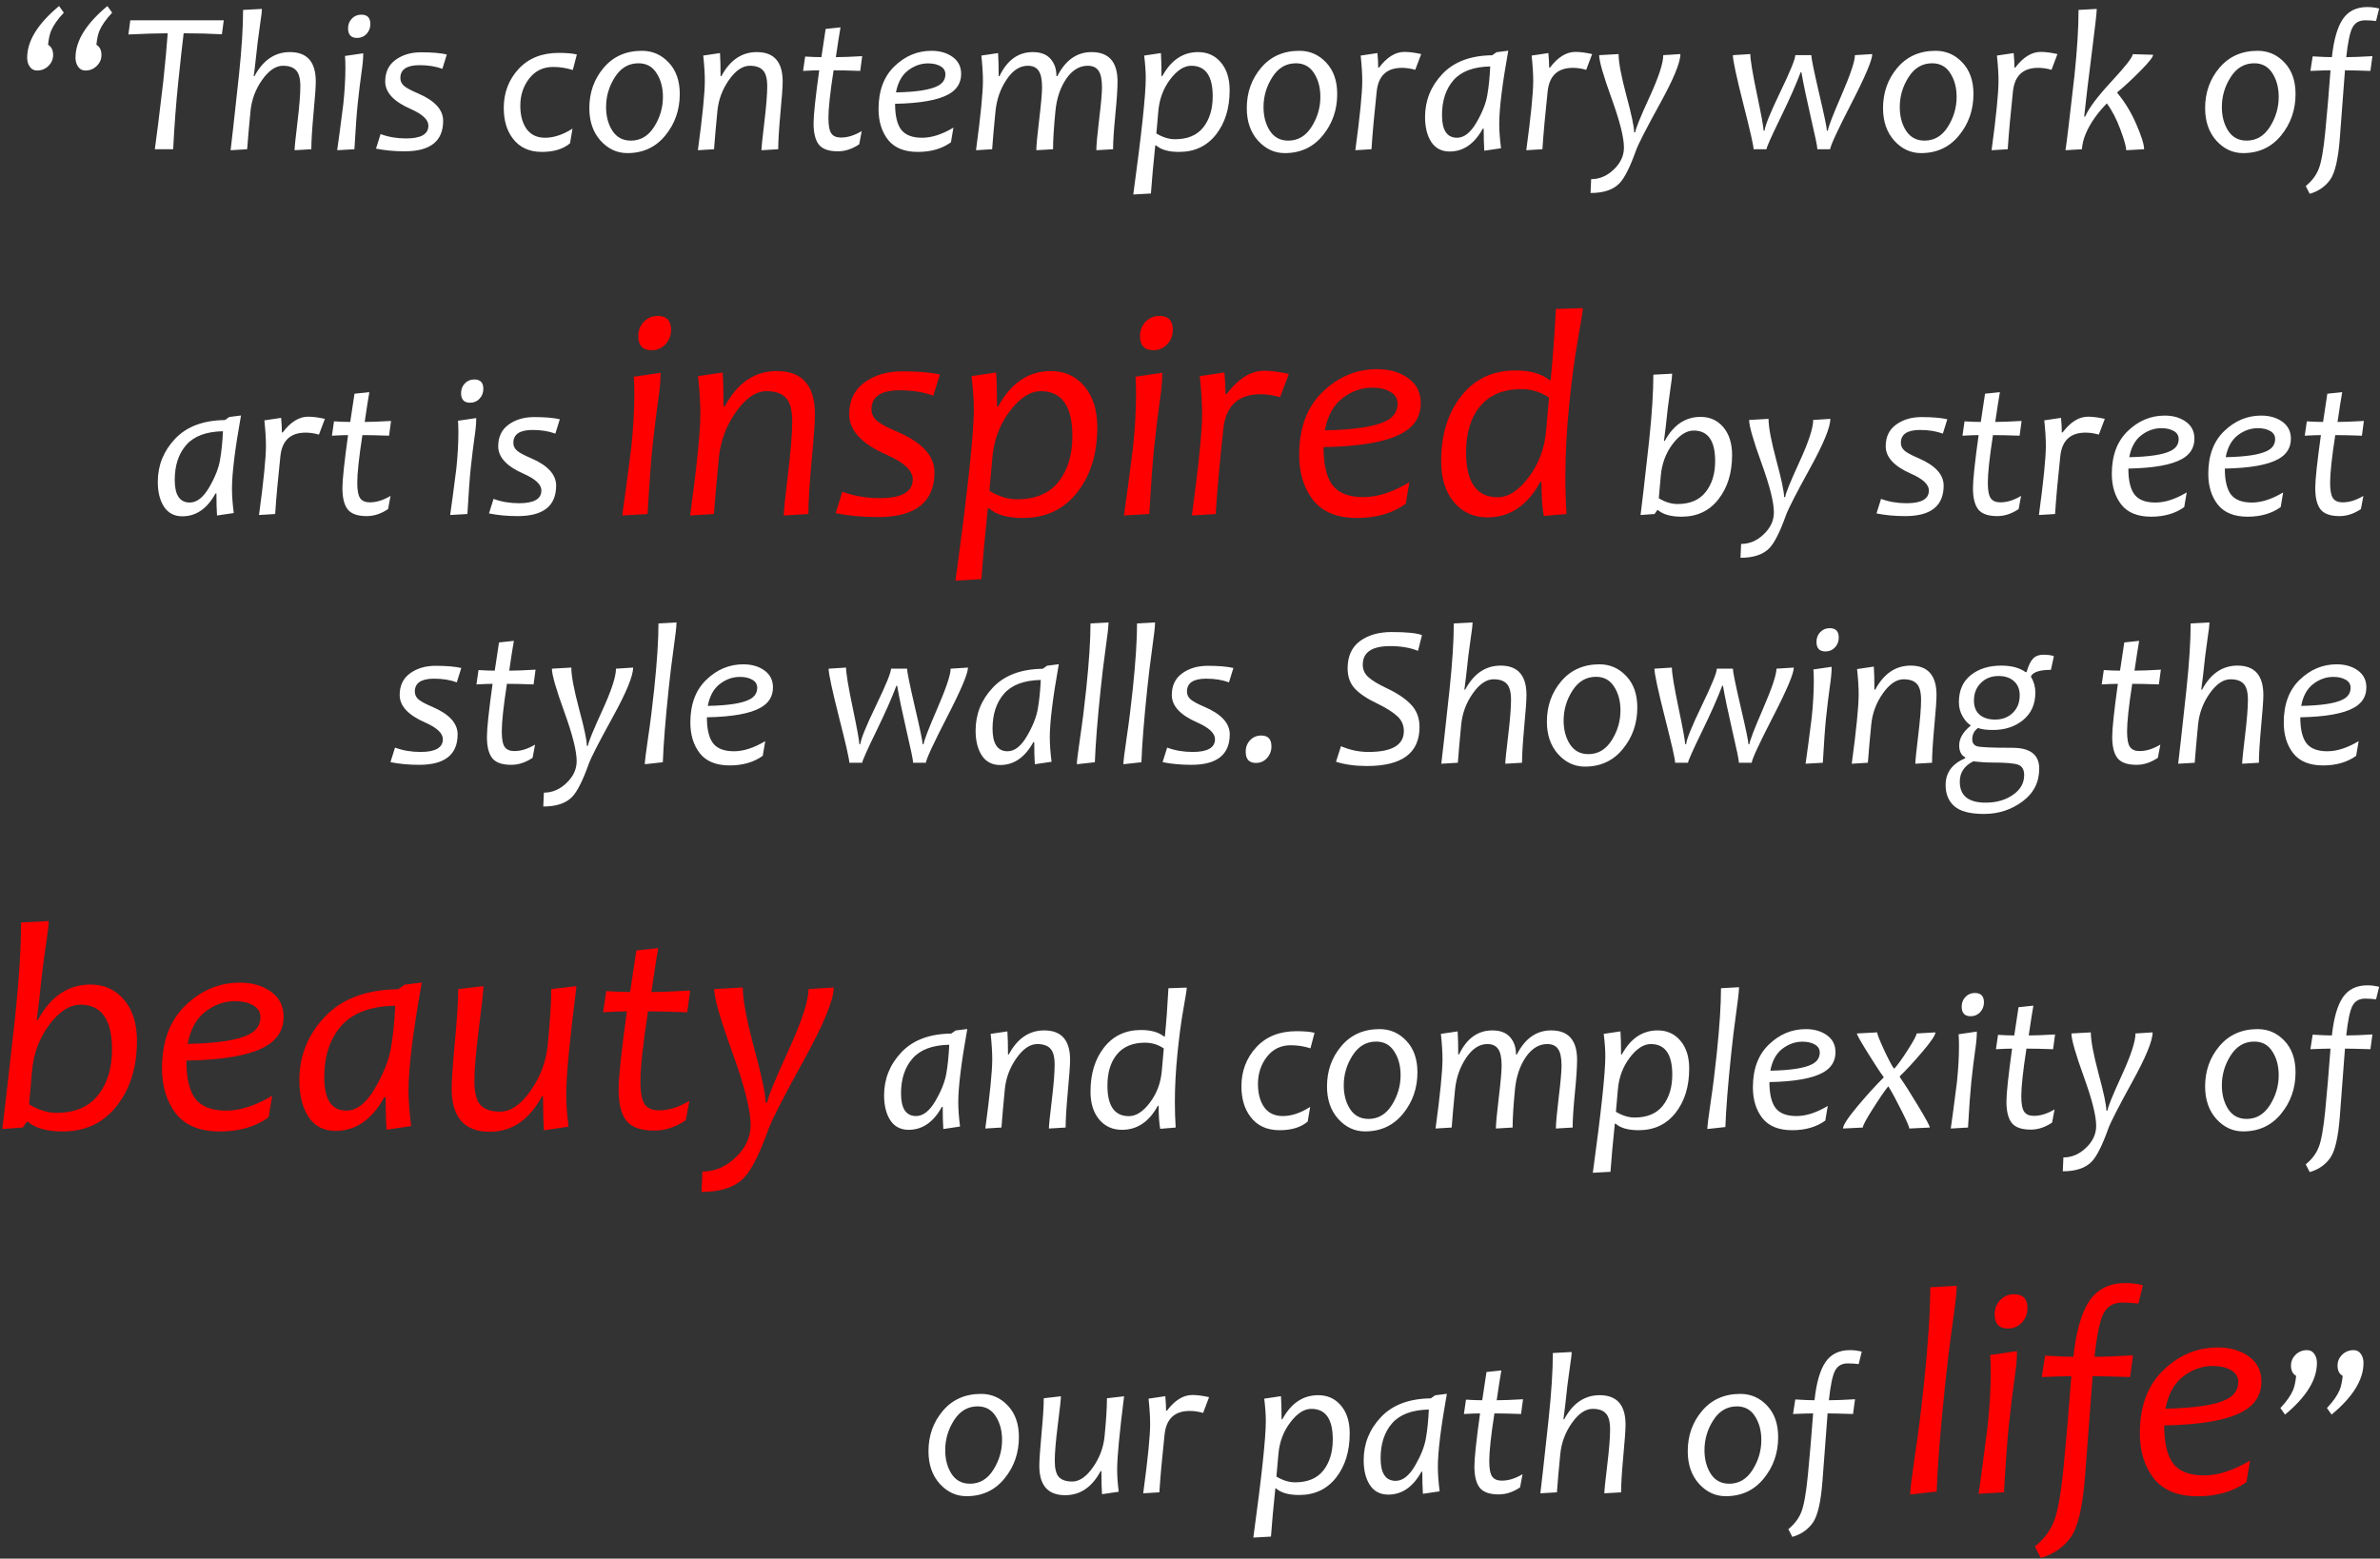
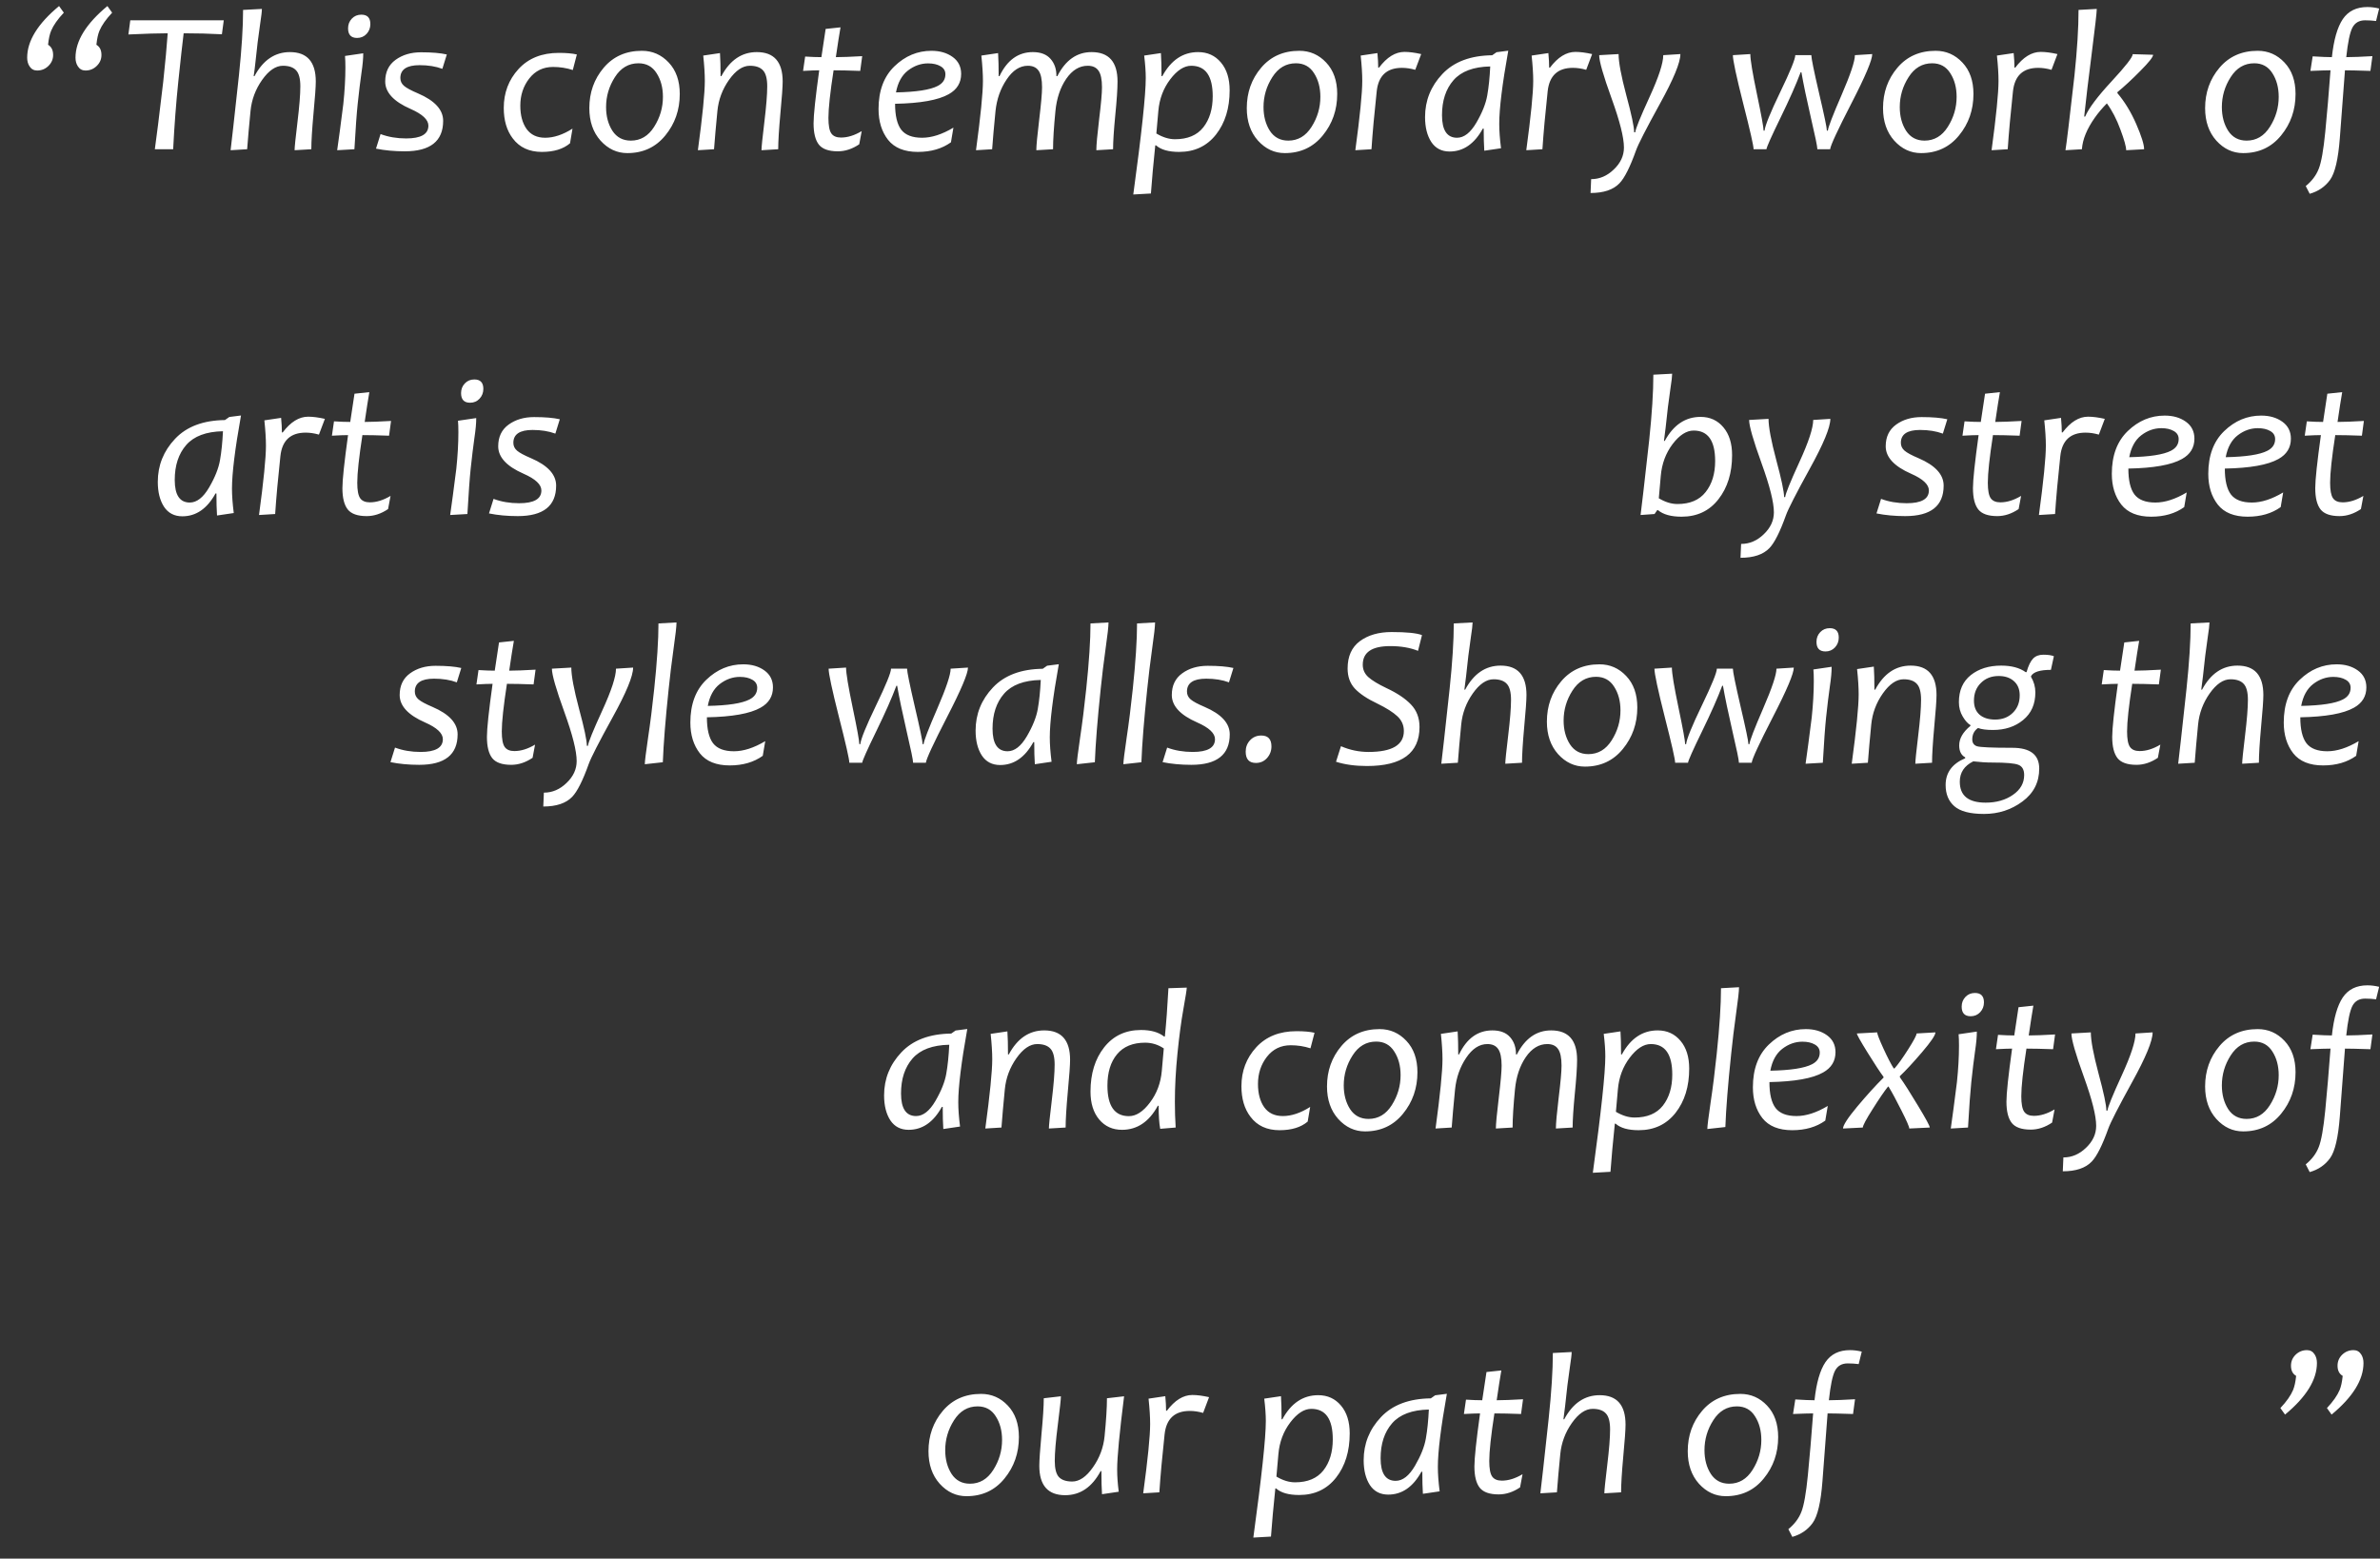
<svg xmlns="http://www.w3.org/2000/svg" width="287" height="188" viewBox="0 0 287 188" fill="none">
  <rect x="0" y="0" width="287" height="188" fill="#333333" stroke="none" />
  <path d="M7.696 1.53C6.955 2.318 6.446 3.043 6.167 3.704C5.992 4.118 5.869 4.683 5.797 5.4C6.203 5.639 6.406 6.049 6.406 6.63C6.406 7.147 6.215 7.589 5.833 7.956C5.458 8.322 5.009 8.505 4.483 8.505C4.085 8.505 3.778 8.338 3.563 8.003C3.372 7.717 3.277 7.366 3.277 6.952C3.277 4.93 4.559 2.856 7.123 0.73L7.696 1.53ZM13.524 1.53C12.784 2.318 12.274 3.043 11.995 3.704C11.82 4.118 11.697 4.683 11.625 5.4C12.031 5.639 12.234 6.049 12.234 6.63C12.234 7.147 12.043 7.589 11.661 7.956C11.287 8.322 10.837 8.505 10.312 8.505C9.913 8.505 9.607 8.338 9.392 8.003C9.201 7.717 9.105 7.366 9.105 6.952C9.105 4.93 10.387 2.856 12.951 0.73L13.524 1.53ZM26.984 2.45L26.758 4.134C25.268 4.054 23.732 4.014 22.147 4.014C21.988 5.296 21.773 7.235 21.502 9.831C21.232 12.426 21.025 15.149 20.881 18H18.672C18.855 16.75 19.193 14.027 19.687 9.831C19.934 7.514 20.113 5.575 20.224 4.014C19.102 4.014 17.521 4.062 15.483 4.158L15.71 2.45H26.984ZM38.08 9.831C38.08 10.46 37.988 11.742 37.805 13.677C37.63 15.611 37.542 17.052 37.542 18L35.524 18.119C35.524 17.769 35.639 16.642 35.87 14.739C36.101 12.836 36.217 11.395 36.217 10.416C36.217 9.484 36.045 8.839 35.703 8.481C35.369 8.115 34.839 7.932 34.115 7.932C33.247 7.932 32.411 8.501 31.607 9.64C30.81 10.77 30.344 12.02 30.209 13.39C30.034 15.173 29.899 16.71 29.803 18L27.808 18.119C27.904 17.387 28.238 14.377 28.812 9.09C29.146 5.905 29.313 3.274 29.313 1.196L31.583 1.076C31.583 1.363 31.511 1.972 31.368 2.904C31.161 4.281 30.97 5.842 30.794 7.585C30.755 7.984 30.687 8.517 30.591 9.186H30.687C31.722 7.251 33.147 6.284 34.962 6.284C37.041 6.284 38.08 7.466 38.08 9.831ZM43.801 6.427C43.809 7 43.737 7.792 43.586 8.804C43.442 9.807 43.291 11.053 43.132 12.542C43.012 13.672 42.881 15.492 42.738 18L40.66 18.119C40.843 16.861 41.09 15.002 41.4 12.542C41.567 10.949 41.651 9.48 41.651 8.135C41.651 7.569 41.635 7.108 41.603 6.749L43.801 6.427ZM44.661 2.904C44.661 3.365 44.509 3.76 44.207 4.086C43.904 4.412 43.522 4.576 43.06 4.576C42.336 4.576 41.973 4.189 41.973 3.417C41.973 2.955 42.125 2.565 42.427 2.247C42.73 1.928 43.112 1.769 43.574 1.769C44.298 1.769 44.661 2.147 44.661 2.904ZM53.881 6.57L53.343 8.302C52.547 8.007 51.632 7.86 50.596 7.86C49.052 7.86 48.279 8.378 48.279 9.413C48.279 9.787 48.427 10.101 48.721 10.356C49.016 10.611 49.577 10.914 50.405 11.264C52.428 12.132 53.439 13.235 53.439 14.572C53.439 17.025 51.894 18.251 48.805 18.251C47.555 18.251 46.4 18.143 45.341 17.928L45.891 16.173C46.83 16.523 47.857 16.698 48.972 16.698C50.764 16.698 51.659 16.185 51.659 15.158C51.659 14.441 50.943 13.768 49.51 13.139C47.471 12.247 46.452 11.145 46.452 9.831C46.452 8.692 46.87 7.82 47.706 7.215C48.542 6.61 49.565 6.307 50.776 6.307C52.081 6.307 53.116 6.395 53.881 6.57ZM69.562 6.57L69.073 8.445C68.308 8.198 67.516 8.075 66.696 8.075C65.502 8.075 64.542 8.541 63.818 9.472C63.101 10.396 62.743 11.487 62.743 12.745C62.743 13.899 62.994 14.835 63.495 15.552C64.005 16.26 64.753 16.615 65.741 16.615C66.784 16.615 67.882 16.248 69.037 15.516L68.738 17.283C67.918 17.976 66.788 18.323 65.347 18.323C63.818 18.323 62.647 17.781 61.835 16.698C61.111 15.751 60.748 14.524 60.748 13.02C60.748 11.188 61.341 9.624 62.528 8.326C63.722 7.028 65.343 6.379 67.389 6.379C68.288 6.379 69.013 6.443 69.562 6.57ZM81.972 11.336C81.972 13.255 81.39 14.923 80.228 16.34C79.073 17.757 77.549 18.466 75.654 18.466C74.403 18.466 73.325 17.964 72.417 16.961C71.517 15.95 71.067 14.644 71.067 13.043C71.067 11.156 71.645 9.532 72.799 8.171C73.954 6.809 75.49 6.128 77.409 6.128C78.675 6.128 79.75 6.598 80.634 7.538C81.526 8.477 81.972 9.743 81.972 11.336ZM79.941 11.682C79.941 10.567 79.686 9.616 79.177 8.828C78.675 8.031 77.947 7.633 76.991 7.633C75.805 7.633 74.857 8.191 74.149 9.305C73.44 10.412 73.086 11.614 73.086 12.912C73.086 14.027 73.341 14.982 73.85 15.778C74.368 16.567 75.108 16.961 76.072 16.961C77.242 16.961 78.178 16.408 78.878 15.301C79.587 14.186 79.941 12.98 79.941 11.682ZM94.381 9.831C94.381 10.46 94.289 11.742 94.106 13.677C93.931 15.611 93.843 17.052 93.843 18L91.825 18.119C91.825 17.769 91.94 16.642 92.171 14.739C92.402 12.836 92.518 11.395 92.518 10.416C92.518 9.484 92.346 8.839 92.004 8.481C91.67 8.115 91.14 7.932 90.416 7.932C89.548 7.932 88.712 8.501 87.907 9.64C87.111 10.77 86.645 12.02 86.51 13.39C86.335 15.173 86.2 16.71 86.104 18L84.157 18.119C84.715 13.995 84.993 11.208 84.993 9.759C84.993 8.923 84.93 7.904 84.802 6.702L86.821 6.403C86.868 7.104 86.892 8.031 86.892 9.186H86.988C88.023 7.251 89.448 6.284 91.263 6.284C93.342 6.284 94.381 7.466 94.381 9.831ZM103.912 15.814L103.613 17.403C102.777 17.968 101.917 18.251 101.033 18.251C99.942 18.251 99.182 17.984 98.752 17.451C98.322 16.909 98.107 16.049 98.107 14.871C98.107 13.883 98.334 11.754 98.788 8.481C98.366 8.481 97.717 8.505 96.841 8.553L97.092 6.821C97.84 6.869 98.493 6.893 99.051 6.893C99.098 6.566 99.27 5.432 99.564 3.489L101.356 3.298C101.212 4.11 101.025 5.308 100.794 6.893C101.535 6.893 102.594 6.853 103.971 6.773L103.732 8.553C102.419 8.505 101.348 8.481 100.52 8.481C100.106 11.156 99.899 13.071 99.899 14.226C99.899 15.134 100.014 15.755 100.245 16.089C100.476 16.424 100.866 16.591 101.415 16.591C102.212 16.591 103.044 16.332 103.912 15.814ZM115.903 8.911C115.903 9.986 115.405 10.802 114.41 11.36C113.144 12.076 110.986 12.462 107.936 12.518C107.936 13.951 108.183 14.994 108.677 15.647C109.179 16.292 110.019 16.615 111.197 16.615C112.352 16.615 113.61 16.209 114.971 15.396L114.673 17.164C113.598 17.936 112.268 18.323 110.683 18.323C109.059 18.323 107.861 17.837 107.088 16.865C106.324 15.886 105.942 14.648 105.942 13.151C105.942 10.945 106.583 9.226 107.865 7.991C109.155 6.749 110.64 6.128 112.32 6.128C113.339 6.128 114.191 6.375 114.876 6.869C115.56 7.362 115.903 8.043 115.903 8.911ZM114.004 8.959C114.004 8.537 113.809 8.214 113.418 7.991C113.028 7.761 112.527 7.645 111.914 7.645C111.046 7.645 110.238 7.932 109.489 8.505C108.749 9.078 108.267 9.958 108.044 11.145C110.488 11.097 112.164 10.838 113.072 10.368C113.693 10.05 114.004 9.58 114.004 8.959ZM134.761 9.831C134.761 10.723 134.67 12.084 134.487 13.915C134.311 15.747 134.224 17.108 134.224 18L132.205 18.119C132.205 17.506 132.317 16.268 132.54 14.405C132.771 12.542 132.886 11.252 132.886 10.535C132.886 9.588 132.747 8.919 132.468 8.529C132.197 8.131 131.763 7.932 131.166 7.932C130.163 7.932 129.299 8.457 128.575 9.508C127.858 10.559 127.424 11.853 127.273 13.39C127.082 15.333 126.986 16.869 126.986 18L124.968 18.119C124.968 17.586 125.083 16.36 125.314 14.441C125.545 12.522 125.66 11.22 125.66 10.535C125.66 9.588 125.521 8.919 125.242 8.529C124.972 8.131 124.538 7.932 123.941 7.932C122.977 7.932 122.125 8.485 121.385 9.592C120.644 10.691 120.198 11.957 120.047 13.39C119.856 15.317 119.721 16.853 119.641 18L117.694 18.119C118.252 13.995 118.53 11.208 118.53 9.759C118.53 8.923 118.467 7.904 118.339 6.702L120.358 6.403C120.405 7.183 120.429 8.111 120.429 9.186H120.525C121.448 7.251 122.79 6.284 124.55 6.284C125.497 6.284 126.21 6.558 126.688 7.108C127.165 7.649 127.4 8.342 127.392 9.186H127.5C128.487 7.251 129.864 6.284 131.632 6.284C133.718 6.284 134.761 7.466 134.761 9.831ZM148.281 10.894C148.281 13.052 147.732 14.831 146.633 16.232C145.534 17.626 144.053 18.323 142.19 18.323C140.924 18.323 139.996 18.06 139.407 17.534H139.312C139.081 19.748 138.906 21.683 138.786 23.339L136.66 23.458C137.663 16.117 138.165 11.431 138.165 9.401C138.165 8.644 138.101 7.745 137.974 6.702L139.992 6.403C140.04 7.064 140.064 7.991 140.064 9.186H140.16C141.211 7.251 142.652 6.284 144.483 6.284C145.614 6.284 146.529 6.702 147.23 7.538C147.931 8.366 148.281 9.484 148.281 10.894ZM146.239 11.61C146.239 9.158 145.375 7.932 143.647 7.932C142.787 7.932 141.943 8.477 141.115 9.568C140.287 10.659 139.809 11.933 139.682 13.39L139.443 16.101C140.215 16.563 140.964 16.794 141.688 16.794C143.209 16.794 144.348 16.316 145.104 15.361C145.861 14.397 146.239 13.147 146.239 11.61ZM161.252 11.336C161.252 13.255 160.67 14.923 159.508 16.34C158.353 17.757 156.829 18.466 154.934 18.466C153.684 18.466 152.605 17.964 151.697 16.961C150.797 15.95 150.347 14.644 150.347 13.043C150.347 11.156 150.925 9.532 152.079 8.171C153.234 6.809 154.77 6.128 156.689 6.128C157.955 6.128 159.03 6.598 159.914 7.538C160.806 8.477 161.252 9.743 161.252 11.336ZM159.221 11.682C159.221 10.567 158.966 9.616 158.457 8.828C157.955 8.031 157.227 7.633 156.271 7.633C155.085 7.633 154.137 8.191 153.429 9.305C152.72 10.412 152.366 11.614 152.366 12.912C152.366 14.027 152.621 14.982 153.13 15.778C153.648 16.567 154.388 16.961 155.352 16.961C156.522 16.961 157.458 16.408 158.158 15.301C158.867 14.186 159.221 12.98 159.221 11.682ZM171.38 6.522L170.663 8.421C170.106 8.262 169.572 8.183 169.063 8.183C167.239 8.183 166.224 9.122 166.017 11.001C165.722 13.724 165.511 16.057 165.384 18L163.437 18.119C163.995 13.995 164.273 11.208 164.273 9.759C164.273 8.923 164.21 7.904 164.082 6.702L166.101 6.403C166.164 7.056 166.196 7.641 166.196 8.159H166.292C167.247 6.893 168.27 6.26 169.361 6.26C169.934 6.26 170.607 6.347 171.38 6.522ZM181.878 6.116C181.153 10.161 180.791 13.103 180.791 14.943C180.791 15.778 180.863 16.758 181.006 17.881L178.988 18.179C178.94 17.471 178.916 16.583 178.916 15.516H178.808C177.797 17.355 176.463 18.275 174.807 18.275C173.844 18.275 173.107 17.892 172.598 17.128C172.096 16.356 171.845 15.353 171.845 14.118C171.845 12.128 172.542 10.396 173.935 8.923C175.329 7.45 177.331 6.698 179.943 6.666L180.468 6.296L181.878 6.116ZM179.704 8.015C177.682 8.055 176.205 8.609 175.273 9.675C174.35 10.735 173.888 12.14 173.888 13.892C173.888 15.707 174.493 16.615 175.703 16.615C176.547 16.615 177.323 16.009 178.032 14.799C178.741 13.581 179.179 12.482 179.346 11.503C179.521 10.515 179.64 9.353 179.704 8.015ZM191.994 6.522L191.277 8.421C190.72 8.262 190.186 8.183 189.677 8.183C187.853 8.183 186.838 9.122 186.631 11.001C186.337 13.724 186.126 16.057 185.998 18L184.052 18.119C184.609 13.995 184.888 11.208 184.888 9.759C184.888 8.923 184.824 7.904 184.696 6.702L186.715 6.403C186.779 7.056 186.81 7.641 186.81 8.159H186.906C187.861 6.893 188.885 6.26 189.975 6.26C190.549 6.26 191.221 6.347 191.994 6.522ZM202.635 6.522C202.635 7.542 201.807 9.548 200.151 12.542C198.503 15.536 197.547 17.403 197.285 18.143C196.568 20.15 195.903 21.471 195.29 22.108C194.542 22.889 193.379 23.279 191.803 23.279L191.874 21.607C192.894 21.607 193.805 21.217 194.609 20.436C195.422 19.664 195.828 18.784 195.828 17.797C195.828 16.587 195.33 14.608 194.335 11.861C193.339 9.114 192.842 7.378 192.842 6.654L195.183 6.522C195.183 7.502 195.493 9.158 196.114 11.491C196.743 13.816 197.058 15.305 197.058 15.958H197.189C197.229 15.544 197.802 14.13 198.909 11.718C200.016 9.305 200.569 7.617 200.569 6.654L202.635 6.522ZM225.77 6.522C225.77 7.239 224.934 9.218 223.262 12.458C221.597 15.691 220.741 17.538 220.694 18H219.153C219.153 17.689 218.89 16.412 218.365 14.166C217.847 11.913 217.469 10.098 217.23 8.72H217.135C216.601 10.153 215.789 11.989 214.698 14.226C213.607 16.463 213.046 17.721 213.014 18H211.462C211.462 17.586 211.043 15.743 210.207 12.47C209.379 9.198 208.965 7.259 208.965 6.654L211.067 6.522C211.067 7.199 211.334 8.812 211.868 11.36C212.401 13.907 212.668 15.373 212.668 15.755H212.787C212.851 15.134 213.484 13.577 214.686 11.085C215.889 8.593 216.49 7.116 216.49 6.654H218.424C218.424 7.02 218.735 8.545 219.356 11.228C219.985 13.911 220.3 15.42 220.3 15.755H220.419C220.459 15.341 221.012 13.903 222.079 11.443C223.146 8.975 223.68 7.378 223.68 6.654L225.77 6.522ZM237.976 11.336C237.976 13.255 237.395 14.923 236.232 16.34C235.078 17.757 233.553 18.466 231.658 18.466C230.408 18.466 229.329 17.964 228.421 16.961C227.521 15.95 227.071 14.644 227.071 13.043C227.071 11.156 227.649 9.532 228.803 8.171C229.958 6.809 231.494 6.128 233.413 6.128C234.679 6.128 235.754 6.598 236.638 7.538C237.53 8.477 237.976 9.743 237.976 11.336ZM235.945 11.682C235.945 10.567 235.691 9.616 235.181 8.828C234.679 8.031 233.951 7.633 232.995 7.633C231.809 7.633 230.861 8.191 230.153 9.305C229.444 10.412 229.09 11.614 229.09 12.912C229.09 14.027 229.345 14.982 229.854 15.778C230.372 16.567 231.112 16.961 232.076 16.961C233.246 16.961 234.182 16.408 234.882 15.301C235.591 14.186 235.945 12.98 235.945 11.682ZM248.104 6.522L247.387 8.421C246.83 8.262 246.296 8.183 245.787 8.183C243.963 8.183 242.948 9.122 242.741 11.001C242.447 13.724 242.236 16.057 242.108 18L240.161 18.119C240.719 13.995 240.997 11.208 240.997 9.759C240.997 8.923 240.934 7.904 240.806 6.702L242.825 6.403C242.888 7.056 242.92 7.641 242.92 8.159H243.016C243.971 6.893 244.994 6.26 246.085 6.26C246.659 6.26 247.331 6.347 248.104 6.522ZM259.641 6.606C259.641 6.869 259.131 7.514 258.112 8.541C257.101 9.568 256.177 10.424 255.341 11.109L255.329 11.228C256.221 12.279 256.982 13.529 257.611 14.978C258.24 16.427 258.554 17.435 258.554 18L256.392 18.119C256.392 17.697 256.161 16.869 255.7 15.635C255.246 14.393 254.7 13.338 254.063 12.47C253.514 13.028 253.036 13.593 252.63 14.166C251.659 15.536 251.133 16.814 251.054 18L249.071 18.119C249.199 17.371 249.561 14.361 250.158 9.09C250.484 5.985 250.648 3.353 250.648 1.196L252.845 1.076C252.845 1.482 252.646 3.242 252.248 6.355C251.85 9.46 251.543 12.028 251.328 14.059H251.448C251.87 13.063 252.929 11.65 254.625 9.819C256.329 7.98 257.181 6.885 257.181 6.534L259.641 6.606ZM276.816 11.336C276.816 13.255 276.234 14.923 275.072 16.34C273.917 17.757 272.393 18.466 270.498 18.466C269.247 18.466 268.169 17.964 267.261 16.961C266.361 15.95 265.911 14.644 265.911 13.043C265.911 11.156 266.489 9.532 267.643 8.171C268.798 6.809 270.334 6.128 272.253 6.128C273.519 6.128 274.594 6.598 275.478 7.538C276.37 8.477 276.816 9.743 276.816 11.336ZM274.785 11.682C274.785 10.567 274.53 9.616 274.021 8.828C273.519 8.031 272.791 7.633 271.835 7.633C270.649 7.633 269.701 8.191 268.993 9.305C268.284 10.412 267.93 11.614 267.93 12.912C267.93 14.027 268.185 14.982 268.694 15.778C269.212 16.567 269.952 16.961 270.916 16.961C272.086 16.961 273.022 16.408 273.722 15.301C274.431 14.186 274.785 12.98 274.785 11.682ZM286.896 1.028L286.526 2.533C286.096 2.478 285.654 2.45 285.2 2.45C284.491 2.45 283.982 2.744 283.671 3.334C283.368 3.923 283.122 5.109 282.931 6.893C283.679 6.893 284.73 6.853 286.084 6.773L285.845 8.553C284.38 8.505 283.357 8.481 282.775 8.481C282.552 11.403 282.345 14.134 282.154 16.674C281.963 19.206 281.569 20.882 280.972 21.702C280.375 22.523 279.559 23.08 278.523 23.375L278.046 22.443C278.786 21.838 279.308 21.145 279.61 20.365C279.921 19.592 280.184 18.111 280.399 15.922C280.614 13.732 280.825 11.252 281.032 8.481C280.57 8.481 279.762 8.505 278.607 8.553L278.882 6.797C279.917 6.861 280.689 6.893 281.199 6.893C281.422 4.807 281.86 3.278 282.513 2.306C283.173 1.335 284.161 0.849 285.475 0.849C285.936 0.849 286.41 0.909 286.896 1.028ZM29.061 50.116C28.336 54.161 27.974 57.103 27.974 58.943C27.974 59.779 28.046 60.758 28.189 61.881L26.17 62.179C26.123 61.471 26.099 60.583 26.099 59.516H25.991C24.98 61.355 23.646 62.275 21.99 62.275C21.027 62.275 20.29 61.892 19.781 61.128C19.279 60.356 19.028 59.353 19.028 58.118C19.028 56.128 19.725 54.396 21.118 52.923C22.512 51.45 24.514 50.698 27.126 50.666L27.651 50.295L29.061 50.116ZM26.887 52.015C24.865 52.055 23.388 52.608 22.456 53.675C21.532 54.734 21.071 56.14 21.071 57.892C21.071 59.707 21.676 60.615 22.886 60.615C23.73 60.615 24.506 60.009 25.215 58.799C25.924 57.581 26.361 56.482 26.529 55.503C26.704 54.516 26.823 53.353 26.887 52.015ZM39.177 50.522L38.46 52.421C37.903 52.262 37.369 52.183 36.86 52.183C35.036 52.183 34.021 53.122 33.814 55.001C33.52 57.724 33.309 60.057 33.181 62L31.234 62.119C31.792 57.995 32.07 55.208 32.07 53.759C32.07 52.923 32.007 51.904 31.879 50.702L33.898 50.403C33.962 51.056 33.993 51.641 33.993 52.159H34.089C35.044 50.893 36.068 50.26 37.158 50.26C37.732 50.26 38.404 50.347 39.177 50.522ZM47.095 59.814L46.797 61.403C45.961 61.968 45.101 62.251 44.217 62.251C43.126 62.251 42.366 61.984 41.936 61.451C41.506 60.909 41.291 60.049 41.291 58.871C41.291 57.883 41.518 55.754 41.971 52.481C41.55 52.481 40.901 52.505 40.025 52.553L40.276 50.821C41.024 50.869 41.677 50.893 42.234 50.893C42.282 50.566 42.453 49.432 42.748 47.489L44.539 47.298C44.396 48.11 44.209 49.308 43.978 50.893C44.718 50.893 45.777 50.853 47.155 50.773L46.916 52.553C45.602 52.505 44.531 52.481 43.703 52.481C43.289 55.157 43.082 57.071 43.082 58.226C43.082 59.134 43.198 59.755 43.429 60.089C43.66 60.423 44.05 60.591 44.599 60.591C45.395 60.591 46.227 60.332 47.095 59.814ZM57.426 50.427C57.434 51 57.362 51.792 57.211 52.804C57.068 53.807 56.917 55.053 56.757 56.542C56.638 57.672 56.507 59.492 56.363 62L54.285 62.119C54.468 60.861 54.715 59.002 55.026 56.542C55.193 54.949 55.276 53.48 55.276 52.135C55.276 51.569 55.26 51.108 55.229 50.749L57.426 50.427ZM58.286 46.904C58.286 47.365 58.135 47.76 57.832 48.086C57.53 48.412 57.148 48.576 56.686 48.576C55.961 48.576 55.599 48.19 55.599 47.417C55.599 46.955 55.75 46.565 56.053 46.247C56.355 45.928 56.737 45.769 57.199 45.769C57.924 45.769 58.286 46.147 58.286 46.904ZM67.506 50.57L66.969 52.302C66.173 52.007 65.257 51.86 64.222 51.86C62.677 51.86 61.905 52.378 61.905 53.413C61.905 53.787 62.052 54.102 62.347 54.356C62.641 54.611 63.203 54.914 64.031 55.264C66.053 56.132 67.064 57.235 67.064 58.572C67.064 61.025 65.52 62.251 62.43 62.251C61.18 62.251 60.026 62.143 58.967 61.928L59.516 60.173C60.456 60.523 61.483 60.698 62.598 60.698C64.389 60.698 65.285 60.185 65.285 59.157C65.285 58.441 64.568 57.768 63.135 57.139C61.097 56.247 60.078 55.145 60.078 53.831C60.078 52.692 60.496 51.82 61.332 51.215C62.168 50.61 63.191 50.307 64.401 50.307C65.707 50.307 66.742 50.395 67.506 50.57ZM208.87 54.894C208.87 57.044 208.32 58.819 207.222 60.22C206.131 61.622 204.65 62.322 202.779 62.322C201.513 62.322 200.565 62.06 199.936 61.534H199.841L199.518 62L197.834 62.119C197.938 61.387 198.284 58.377 198.873 53.09C199.208 49.905 199.375 47.274 199.375 45.196L201.644 45.076C201.644 45.363 201.572 45.972 201.429 46.904C201.222 48.281 201.031 49.842 200.856 51.585C200.816 51.983 200.748 52.517 200.653 53.186H200.748C201.799 51.251 203.24 50.284 205.072 50.284C206.202 50.284 207.118 50.702 207.819 51.538C208.519 52.366 208.87 53.484 208.87 54.894ZM206.827 55.61C206.827 53.158 205.964 51.932 204.236 51.932C203.368 51.932 202.52 52.477 201.692 53.568C200.872 54.659 200.398 55.933 200.271 57.39L200.032 60.101C200.804 60.563 201.552 60.794 202.277 60.794C203.79 60.794 204.924 60.312 205.681 59.349C206.445 58.385 206.827 57.139 206.827 55.61ZM220.718 50.522C220.718 51.542 219.89 53.548 218.233 56.542C216.585 59.536 215.63 61.403 215.367 62.143C214.65 64.15 213.986 65.472 213.372 66.109C212.624 66.889 211.461 67.279 209.885 67.279L209.957 65.607C210.976 65.607 211.887 65.217 212.692 64.436C213.504 63.664 213.91 62.784 213.91 61.797C213.91 60.587 213.412 58.608 212.417 55.861C211.422 53.114 210.924 51.378 210.924 50.654L213.265 50.522C213.265 51.502 213.575 53.158 214.197 55.491C214.826 57.816 215.14 59.305 215.14 59.958H215.271C215.311 59.544 215.885 58.13 216.991 55.718C218.098 53.305 218.651 51.617 218.651 50.654L220.718 50.522ZM234.823 50.57L234.285 52.302C233.489 52.007 232.573 51.86 231.538 51.86C229.994 51.86 229.221 52.378 229.221 53.413C229.221 53.787 229.369 54.102 229.663 54.356C229.958 54.611 230.519 54.914 231.347 55.264C233.37 56.132 234.381 57.235 234.381 58.572C234.381 61.025 232.836 62.251 229.747 62.251C228.497 62.251 227.342 62.143 226.283 61.928L226.833 60.173C227.772 60.523 228.799 60.698 229.914 60.698C231.705 60.698 232.601 60.185 232.601 59.157C232.601 58.441 231.885 57.768 230.451 57.139C228.413 56.247 227.394 55.145 227.394 53.831C227.394 52.692 227.812 51.82 228.648 51.215C229.484 50.61 230.507 50.307 231.717 50.307C233.023 50.307 234.058 50.395 234.823 50.57ZM243.72 59.814L243.422 61.403C242.586 61.968 241.726 62.251 240.842 62.251C239.751 62.251 238.991 61.984 238.561 61.451C238.131 60.909 237.916 60.049 237.916 58.871C237.916 57.883 238.143 55.754 238.597 52.481C238.175 52.481 237.526 52.505 236.65 52.553L236.901 50.821C237.649 50.869 238.302 50.893 238.86 50.893C238.907 50.566 239.079 49.432 239.373 47.489L241.165 47.298C241.021 48.11 240.834 49.308 240.603 50.893C241.344 50.893 242.403 50.853 243.78 50.773L243.541 52.553C242.228 52.505 241.157 52.481 240.329 52.481C239.915 55.157 239.708 57.071 239.708 58.226C239.708 59.134 239.823 59.755 240.054 60.089C240.285 60.423 240.675 60.591 241.224 60.591C242.021 60.591 242.853 60.332 243.72 59.814ZM253.813 50.522L253.096 52.421C252.539 52.262 252.005 52.183 251.496 52.183C249.672 52.183 248.657 53.122 248.45 55.001C248.155 57.724 247.944 60.057 247.817 62L245.87 62.119C246.428 57.995 246.706 55.208 246.706 53.759C246.706 52.923 246.643 51.904 246.515 50.702L248.534 50.403C248.597 51.056 248.629 51.641 248.629 52.159H248.725C249.68 50.893 250.703 50.26 251.794 50.26C252.368 50.26 253.04 50.347 253.813 50.522ZM264.621 52.911C264.621 53.986 264.124 54.802 263.128 55.359C261.862 56.076 259.705 56.462 256.655 56.518C256.655 57.951 256.902 58.994 257.396 59.647C257.897 60.292 258.737 60.615 259.916 60.615C261.07 60.615 262.328 60.209 263.69 59.396L263.391 61.164C262.316 61.936 260.987 62.322 259.402 62.322C257.778 62.322 256.58 61.837 255.807 60.865C255.043 59.886 254.661 58.648 254.661 57.151C254.661 54.946 255.302 53.226 256.583 51.992C257.873 50.749 259.358 50.128 261.038 50.128C262.058 50.128 262.909 50.375 263.594 50.869C264.279 51.362 264.621 52.043 264.621 52.911ZM262.722 52.959C262.722 52.537 262.527 52.214 262.137 51.992C261.747 51.761 261.245 51.645 260.632 51.645C259.764 51.645 258.956 51.932 258.208 52.505C257.467 53.078 256.986 53.958 256.763 55.145C259.207 55.097 260.883 54.838 261.791 54.368C262.412 54.05 262.722 53.58 262.722 52.959ZM276.254 52.911C276.254 53.986 275.757 54.802 274.761 55.359C273.495 56.076 271.338 56.462 268.288 56.518C268.288 57.951 268.535 58.994 269.028 59.647C269.53 60.292 270.37 60.615 271.549 60.615C272.703 60.615 273.961 60.209 275.323 59.396L275.024 61.164C273.949 61.936 272.619 62.322 271.035 62.322C269.411 62.322 268.212 61.837 267.44 60.865C266.676 59.886 266.293 58.648 266.293 57.151C266.293 54.946 266.934 53.226 268.216 51.992C269.506 50.749 270.991 50.128 272.671 50.128C273.69 50.128 274.542 50.375 275.227 50.869C275.912 51.362 276.254 52.043 276.254 52.911ZM274.355 52.959C274.355 52.537 274.16 52.214 273.77 51.992C273.38 51.761 272.878 51.645 272.265 51.645C271.397 51.645 270.589 51.932 269.841 52.505C269.1 53.078 268.618 53.958 268.395 55.145C270.84 55.097 272.516 54.838 273.424 54.368C274.045 54.05 274.355 53.58 274.355 52.959ZM284.997 59.814L284.698 61.403C283.862 61.968 283.002 62.251 282.118 62.251C281.028 62.251 280.267 61.984 279.837 61.451C279.407 60.909 279.192 60.049 279.192 58.871C279.192 57.883 279.419 55.754 279.873 52.481C279.451 52.481 278.802 52.505 277.926 52.553L278.177 50.821C278.926 50.869 279.578 50.893 280.136 50.893C280.184 50.566 280.355 49.432 280.649 47.489L282.441 47.298C282.298 48.11 282.11 49.308 281.88 50.893C282.62 50.893 283.679 50.853 285.056 50.773L284.818 52.553C283.504 52.505 282.433 52.481 281.605 52.481C281.191 55.157 280.984 57.071 280.984 58.226C280.984 59.134 281.099 59.755 281.33 60.089C281.561 60.423 281.951 60.591 282.501 60.591C283.297 60.591 284.129 60.332 284.997 59.814ZM55.625 80.57L55.087 82.302C54.291 82.007 53.375 81.86 52.34 81.86C50.795 81.86 50.023 82.378 50.023 83.413C50.023 83.787 50.17 84.102 50.465 84.356C50.76 84.611 51.321 84.914 52.149 85.264C54.171 86.132 55.183 87.235 55.183 88.572C55.183 91.025 53.638 92.251 50.549 92.251C49.299 92.251 48.144 92.143 47.085 91.928L47.634 90.173C48.574 90.523 49.601 90.698 50.716 90.698C52.507 90.698 53.403 90.185 53.403 89.157C53.403 88.441 52.687 87.768 51.253 87.139C49.215 86.247 48.196 85.144 48.196 83.831C48.196 82.692 48.614 81.82 49.45 81.215C50.286 80.61 51.309 80.308 52.519 80.308C53.825 80.308 54.86 80.395 55.625 80.57ZM64.522 89.814L64.224 91.403C63.388 91.968 62.528 92.251 61.644 92.251C60.553 92.251 59.793 91.984 59.363 91.451C58.933 90.909 58.718 90.049 58.718 88.871C58.718 87.883 58.945 85.754 59.399 82.481C58.977 82.481 58.328 82.505 57.452 82.553L57.703 80.821C58.451 80.869 59.104 80.893 59.661 80.893C59.709 80.566 59.88 79.432 60.175 77.489L61.967 77.298C61.823 78.11 61.636 79.308 61.405 80.893C62.146 80.893 63.205 80.853 64.582 80.773L64.343 82.553C63.029 82.505 61.959 82.481 61.13 82.481C60.716 85.156 60.509 87.071 60.509 88.226C60.509 89.134 60.625 89.755 60.856 90.089C61.087 90.424 61.477 90.591 62.026 90.591C62.822 90.591 63.654 90.332 64.522 89.814ZM76.346 80.522C76.346 81.542 75.518 83.548 73.862 86.542C72.214 89.536 71.258 91.403 70.996 92.143C70.279 94.15 69.614 95.472 69.001 96.109C68.253 96.889 67.09 97.279 65.514 97.279L65.585 95.607C66.605 95.607 67.516 95.217 68.32 94.436C69.132 93.664 69.539 92.784 69.539 91.797C69.539 90.587 69.041 88.608 68.046 85.861C67.05 83.114 66.553 81.378 66.553 80.654L68.894 80.522C68.894 81.502 69.204 83.158 69.825 85.491C70.454 87.816 70.769 89.305 70.769 89.958H70.9C70.94 89.544 71.513 88.13 72.62 85.718C73.727 83.305 74.28 81.617 74.28 80.654L76.346 80.522ZM81.578 75.076C81.578 75.546 81.458 76.613 81.219 78.277C80.988 79.933 80.793 81.538 80.634 83.09C80.244 86.809 80.009 89.759 79.929 91.94L77.756 92.179C77.756 91.845 77.887 90.782 78.15 88.99C78.42 87.191 78.667 85.224 78.89 83.09C79.233 79.834 79.404 77.202 79.404 75.196L81.578 75.076ZM93.21 82.911C93.21 83.986 92.713 84.802 91.717 85.359C90.451 86.076 88.294 86.462 85.244 86.518C85.244 87.951 85.491 88.994 85.985 89.647C86.486 90.292 87.326 90.615 88.505 90.615C89.659 90.615 90.917 90.209 92.279 89.396L91.98 91.164C90.905 91.936 89.576 92.323 87.991 92.323C86.367 92.323 85.168 91.837 84.396 90.865C83.632 89.886 83.249 88.648 83.249 87.151C83.249 84.945 83.891 83.226 85.172 81.992C86.462 80.749 87.947 80.128 89.627 80.128C90.647 80.128 91.498 80.375 92.183 80.869C92.868 81.362 93.21 82.043 93.21 82.911ZM91.311 82.959C91.311 82.537 91.116 82.214 90.726 81.992C90.336 81.761 89.834 81.645 89.221 81.645C88.353 81.645 87.545 81.932 86.797 82.505C86.056 83.078 85.575 83.958 85.352 85.144C87.796 85.097 89.472 84.838 90.38 84.368C91.001 84.05 91.311 83.58 91.311 82.959ZM116.727 80.522C116.727 81.239 115.891 83.218 114.219 86.458C112.555 89.691 111.699 91.538 111.651 92H110.11C110.11 91.689 109.847 90.412 109.322 88.166C108.804 85.913 108.426 84.097 108.187 82.72H108.092C107.558 84.153 106.746 85.989 105.655 88.226C104.564 90.463 104.003 91.721 103.971 92H102.419C102.419 91.586 102.001 89.743 101.165 86.47C100.337 83.198 99.922 81.259 99.922 80.654L102.025 80.522C102.025 81.199 102.291 82.812 102.825 85.359C103.358 87.907 103.625 89.373 103.625 89.755H103.744C103.808 89.134 104.441 87.577 105.643 85.085C106.846 82.593 107.447 81.116 107.447 80.654H109.382C109.382 81.02 109.692 82.545 110.313 85.228C110.942 87.911 111.257 89.42 111.257 89.755H111.376C111.416 89.341 111.969 87.903 113.036 85.443C114.103 82.975 114.637 81.378 114.637 80.654L116.727 80.522ZM127.679 80.116C126.954 84.161 126.592 87.103 126.592 88.942C126.592 89.778 126.664 90.758 126.807 91.881L124.789 92.179C124.741 91.471 124.717 90.583 124.717 89.516H124.609C123.598 91.355 122.265 92.275 120.608 92.275C119.645 92.275 118.908 91.892 118.399 91.128C117.897 90.356 117.646 89.353 117.646 88.118C117.646 86.128 118.343 84.396 119.736 82.923C121.13 81.45 123.132 80.698 125.744 80.666L126.27 80.296L127.679 80.116ZM125.505 82.015C123.483 82.055 122.006 82.609 121.074 83.675C120.151 84.734 119.689 86.14 119.689 87.891C119.689 89.707 120.294 90.615 121.504 90.615C122.348 90.615 123.124 90.009 123.833 88.799C124.542 87.581 124.98 86.482 125.147 85.503C125.322 84.516 125.441 83.353 125.505 82.015ZM133.674 75.076C133.674 75.546 133.555 76.613 133.316 78.277C133.085 79.933 132.89 81.538 132.731 83.09C132.341 86.809 132.106 89.759 132.026 91.94L129.853 92.179C129.853 91.845 129.984 90.782 130.247 88.99C130.517 87.191 130.764 85.224 130.987 83.09C131.33 79.834 131.501 77.202 131.501 75.196L133.674 75.076ZM139.288 75.076C139.288 75.546 139.168 76.613 138.929 78.277C138.699 79.933 138.503 81.538 138.344 83.09C137.954 86.809 137.719 89.759 137.64 91.94L135.466 92.179C135.466 91.845 135.597 90.782 135.86 88.99C136.131 87.191 136.378 85.224 136.601 83.09C136.943 79.834 137.114 77.202 137.114 75.196L139.288 75.076ZM148.735 80.57L148.198 82.302C147.401 82.007 146.486 81.86 145.451 81.86C143.906 81.86 143.134 82.378 143.134 83.413C143.134 83.787 143.281 84.102 143.575 84.356C143.87 84.611 144.431 84.914 145.259 85.264C147.282 86.132 148.293 87.235 148.293 88.572C148.293 91.025 146.748 92.251 143.659 92.251C142.409 92.251 141.254 92.143 140.195 91.928L140.745 90.173C141.684 90.523 142.712 90.698 143.826 90.698C145.618 90.698 146.514 90.185 146.514 89.157C146.514 88.441 145.797 87.768 144.364 87.139C142.325 86.247 141.306 85.144 141.306 83.831C141.306 82.692 141.724 81.82 142.56 81.215C143.396 80.61 144.419 80.308 145.63 80.308C146.936 80.308 147.971 80.395 148.735 80.57ZM153.321 90.029C153.321 90.571 153.142 91.041 152.784 91.439C152.433 91.829 151.988 92.024 151.446 92.024C150.626 92.024 150.216 91.57 150.216 90.662C150.216 90.121 150.391 89.663 150.741 89.289C151.1 88.907 151.55 88.716 152.091 88.716C152.911 88.716 153.321 89.153 153.321 90.029ZM171.475 76.605L170.997 78.504C170.05 78.122 168.931 77.931 167.641 77.931C165.436 77.931 164.333 78.679 164.333 80.176C164.333 80.765 164.556 81.263 165.002 81.669C165.456 82.075 166.184 82.517 167.187 82.995C168.469 83.592 169.453 84.249 170.137 84.965C170.83 85.682 171.177 86.59 171.177 87.688C171.177 90.826 169.067 92.394 164.847 92.394C163.421 92.394 162.175 92.223 161.108 91.881L161.705 90.005C162.772 90.467 163.879 90.698 165.026 90.698C167.868 90.698 169.289 89.858 169.289 88.178C169.289 87.477 169.031 86.884 168.513 86.399C167.996 85.913 167.191 85.403 166.101 84.87C164.874 84.289 163.967 83.683 163.378 83.054C162.796 82.425 162.506 81.617 162.506 80.63C162.506 79.165 162.999 78.066 163.987 77.334C164.982 76.601 166.256 76.235 167.809 76.235C169.608 76.235 170.83 76.358 171.475 76.605ZM184.075 83.831C184.075 84.46 183.984 85.742 183.801 87.677C183.626 89.611 183.538 91.052 183.538 92L181.52 92.119C181.52 91.769 181.635 90.642 181.866 88.74C182.097 86.837 182.212 85.395 182.212 84.416C182.212 83.484 182.041 82.839 181.699 82.481C181.364 82.115 180.835 81.932 180.11 81.932C179.242 81.932 178.406 82.501 177.602 83.64C176.806 84.77 176.34 86.02 176.205 87.39C176.03 89.173 175.894 90.71 175.799 92L173.804 92.119C173.9 91.387 174.234 88.377 174.807 83.09C175.142 79.905 175.309 77.274 175.309 75.196L177.578 75.076C177.578 75.363 177.507 75.972 177.363 76.904C177.156 78.281 176.965 79.842 176.79 81.585C176.75 81.984 176.682 82.517 176.587 83.186H176.682C177.718 81.251 179.143 80.284 180.958 80.284C183.036 80.284 184.075 81.466 184.075 83.831ZM197.44 85.336C197.44 87.254 196.859 88.923 195.696 90.34C194.542 91.757 193.017 92.466 191.122 92.466C189.872 92.466 188.793 91.964 187.885 90.961C186.986 89.95 186.536 88.644 186.536 87.043C186.536 85.156 187.113 83.532 188.267 82.171C189.422 80.809 190.959 80.128 192.878 80.128C194.144 80.128 195.219 80.598 196.102 81.538C196.994 82.477 197.44 83.743 197.44 85.336ZM195.41 85.682C195.41 84.567 195.155 83.616 194.645 82.828C194.144 82.031 193.415 81.633 192.46 81.633C191.273 81.633 190.326 82.191 189.617 83.305C188.908 84.412 188.554 85.614 188.554 86.912C188.554 88.027 188.809 88.982 189.319 89.778C189.836 90.567 190.577 90.961 191.54 90.961C192.71 90.961 193.646 90.408 194.347 89.301C195.055 88.186 195.41 86.98 195.41 85.682ZM216.31 80.522C216.31 81.239 215.474 83.218 213.802 86.458C212.138 89.691 211.282 91.538 211.235 92H209.694C209.694 91.689 209.431 90.412 208.906 88.166C208.388 85.913 208.01 84.097 207.771 82.72H207.675C207.142 84.153 206.33 85.989 205.239 88.226C204.148 90.463 203.587 91.721 203.555 92H202.002C202.002 91.586 201.584 89.743 200.748 86.47C199.92 83.198 199.506 81.259 199.506 80.654L201.608 80.522C201.608 81.199 201.875 82.812 202.408 85.359C202.942 87.907 203.209 89.373 203.209 89.755H203.328C203.392 89.134 204.025 87.577 205.227 85.085C206.429 82.593 207.031 81.116 207.031 80.654H208.965C208.965 81.02 209.276 82.545 209.897 85.228C210.526 87.911 210.84 89.42 210.84 89.755H210.96C211 89.341 211.553 87.903 212.62 85.443C213.687 82.975 214.22 81.378 214.22 80.654L216.31 80.522ZM220.873 80.427C220.881 81 220.809 81.792 220.658 82.804C220.515 83.807 220.363 85.053 220.204 86.542C220.085 87.672 219.953 89.492 219.81 92L217.732 92.119C217.915 90.861 218.162 89.002 218.472 86.542C218.639 84.949 218.723 83.48 218.723 82.135C218.723 81.57 218.707 81.108 218.675 80.749L220.873 80.427ZM221.733 76.904C221.733 77.365 221.582 77.76 221.279 78.086C220.976 78.412 220.594 78.576 220.132 78.576C219.408 78.576 219.046 78.189 219.046 77.417C219.046 76.955 219.197 76.565 219.499 76.247C219.802 75.928 220.184 75.769 220.646 75.769C221.371 75.769 221.733 76.147 221.733 76.904ZM233.521 83.831C233.521 84.46 233.429 85.742 233.246 87.677C233.071 89.611 232.983 91.052 232.983 92L230.965 92.119C230.965 91.769 231.08 90.642 231.311 88.74C231.542 86.837 231.658 85.395 231.658 84.416C231.658 83.484 231.487 82.839 231.144 82.481C230.81 82.115 230.28 81.932 229.556 81.932C228.688 81.932 227.852 82.501 227.048 83.64C226.251 84.77 225.786 86.02 225.65 87.39C225.475 89.173 225.34 90.71 225.244 92L223.297 92.119C223.855 87.995 224.133 85.208 224.133 83.759C224.133 82.923 224.07 81.904 223.942 80.702L225.961 80.403C226.009 81.104 226.032 82.031 226.032 83.186H226.128C227.163 81.251 228.588 80.284 230.404 80.284C232.482 80.284 233.521 81.466 233.521 83.831ZM247.674 79.149L247.315 80.797C246.01 80.797 245.213 81.044 244.927 81.538L244.915 81.633C245.265 82.222 245.44 82.851 245.44 83.52C245.44 84.93 244.951 86.036 243.971 86.841C243 87.645 241.786 88.047 240.329 88.047C239.532 88.047 238.931 87.967 238.525 87.808C238.063 88.134 237.832 88.592 237.832 89.181C237.832 89.595 238.016 89.87 238.382 90.005C238.756 90.133 240.185 90.197 242.669 90.197C244.827 90.197 245.906 91.033 245.906 92.705C245.906 94.353 245.233 95.675 243.888 96.67C242.542 97.673 240.993 98.175 239.242 98.175C237.57 98.175 236.379 97.864 235.671 97.243C234.97 96.63 234.62 95.778 234.62 94.687C234.62 93.198 235.404 92.123 236.973 91.463L236.984 91.355C236.499 91.092 236.256 90.611 236.256 89.91C236.256 89.082 236.706 88.298 237.606 87.557L237.617 87.462C237.307 87.294 236.996 86.952 236.686 86.434C236.375 85.917 236.22 85.336 236.22 84.691C236.22 83.281 236.698 82.195 237.653 81.43C238.617 80.666 239.839 80.284 241.32 80.284C242.554 80.284 243.537 80.546 244.27 81.072H244.377C244.6 80.291 244.863 79.746 245.166 79.436C245.468 79.125 245.878 78.97 246.396 78.97C246.953 78.97 247.379 79.029 247.674 79.149ZM244.091 93.481C244.091 92.844 243.86 92.434 243.398 92.251C242.944 92.068 241.909 91.976 240.293 91.976C239.536 91.976 238.756 91.928 237.952 91.833C236.869 92.366 236.328 93.186 236.328 94.293C236.328 95.973 237.367 96.813 239.445 96.813C240.743 96.813 241.841 96.499 242.741 95.87C243.641 95.249 244.091 94.452 244.091 93.481ZM243.553 83.867C243.553 83.11 243.302 82.525 242.801 82.111C242.347 81.729 241.754 81.538 241.021 81.538C240.145 81.538 239.429 81.816 238.872 82.374C238.314 82.923 238.035 83.636 238.035 84.511C238.035 85.244 238.262 85.809 238.716 86.207C239.178 86.598 239.803 86.793 240.591 86.793C241.459 86.793 242.168 86.522 242.717 85.981C243.275 85.439 243.553 84.734 243.553 83.867ZM260.513 89.814L260.214 91.403C259.378 91.968 258.518 92.251 257.635 92.251C256.544 92.251 255.783 91.984 255.353 91.451C254.923 90.909 254.708 90.049 254.708 88.871C254.708 87.883 254.935 85.754 255.389 82.481C254.967 82.481 254.318 82.505 253.442 82.553L253.693 80.821C254.442 80.869 255.095 80.893 255.652 80.893C255.7 80.566 255.871 79.432 256.165 77.489L257.957 77.298C257.814 78.11 257.627 79.308 257.396 80.893C258.136 80.893 259.195 80.853 260.573 80.773L260.334 82.553C259.02 82.505 257.949 82.481 257.121 82.481C256.707 85.156 256.5 87.071 256.5 88.226C256.5 89.134 256.615 89.755 256.846 90.089C257.077 90.424 257.467 90.591 258.017 90.591C258.813 90.591 259.645 90.332 260.513 89.814ZM272.934 83.831C272.934 84.46 272.842 85.742 272.659 87.677C272.484 89.611 272.397 91.052 272.397 92L270.378 92.119C270.378 91.769 270.494 90.642 270.724 88.74C270.955 86.837 271.071 85.395 271.071 84.416C271.071 83.484 270.9 82.839 270.557 82.481C270.223 82.115 269.693 81.932 268.969 81.932C268.101 81.932 267.265 82.501 266.461 83.64C265.664 84.77 265.199 86.02 265.063 87.39C264.888 89.173 264.753 90.71 264.657 92L262.663 92.119C262.758 91.387 263.093 88.377 263.666 83.09C264 79.905 264.168 77.274 264.168 75.196L266.437 75.076C266.437 75.363 266.365 75.972 266.222 76.904C266.015 78.281 265.824 79.842 265.649 81.585C265.609 81.984 265.541 82.517 265.445 83.186H265.541C266.576 81.251 268.001 80.284 269.817 80.284C271.895 80.284 272.934 81.466 272.934 83.831ZM285.355 82.911C285.355 83.986 284.857 84.802 283.862 85.359C282.596 86.076 280.438 86.462 277.389 86.518C277.389 87.951 277.636 88.994 278.129 89.647C278.631 90.292 279.471 90.615 280.649 90.615C281.804 90.615 283.062 90.209 284.423 89.396L284.125 91.164C283.05 91.936 281.72 92.323 280.136 92.323C278.512 92.323 277.313 91.837 276.541 90.865C275.777 89.886 275.394 88.648 275.394 87.151C275.394 84.945 276.035 83.226 277.317 81.992C278.607 80.749 280.092 80.128 281.772 80.128C282.791 80.128 283.643 80.375 284.328 80.869C285.013 81.362 285.355 82.043 285.355 82.911ZM283.456 82.959C283.456 82.537 283.261 82.214 282.871 81.992C282.481 81.761 281.979 81.645 281.366 81.645C280.498 81.645 279.69 81.932 278.941 82.505C278.201 83.078 277.719 83.958 277.496 85.144C279.941 85.097 281.617 84.838 282.525 84.368C283.146 84.05 283.456 83.58 283.456 82.959ZM116.643 124.116C115.919 128.161 115.556 131.103 115.556 132.943C115.556 133.779 115.628 134.758 115.771 135.881L113.753 136.179C113.705 135.471 113.681 134.583 113.681 133.516H113.574C112.563 135.355 111.229 136.275 109.573 136.275C108.609 136.275 107.873 135.893 107.363 135.128C106.862 134.356 106.611 133.353 106.611 132.118C106.611 130.128 107.307 128.396 108.701 126.923C110.094 125.45 112.097 124.698 114.708 124.666L115.234 124.296L116.643 124.116ZM114.469 126.015C112.447 126.055 110.97 126.609 110.039 127.675C109.115 128.734 108.653 130.14 108.653 131.891C108.653 133.707 109.258 134.615 110.468 134.615C111.312 134.615 112.089 134.009 112.797 132.799C113.506 131.581 113.944 130.482 114.111 129.503C114.286 128.515 114.406 127.353 114.469 126.015ZM129.04 127.831C129.04 128.46 128.949 129.742 128.766 131.677C128.591 133.611 128.503 135.052 128.503 136L126.485 136.119C126.485 135.769 126.6 134.642 126.831 132.739C127.062 130.836 127.177 129.395 127.177 128.416C127.177 127.484 127.006 126.839 126.664 126.481C126.329 126.115 125.8 125.932 125.075 125.932C124.207 125.932 123.371 126.501 122.567 127.64C121.771 128.77 121.305 130.02 121.17 131.39C120.995 133.173 120.859 134.71 120.764 136L118.817 136.119C119.374 131.995 119.653 129.208 119.653 127.759C119.653 126.923 119.589 125.904 119.462 124.702L121.48 124.403C121.528 125.104 121.552 126.031 121.552 127.186H121.647C122.683 125.251 124.108 124.284 125.923 124.284C128.001 124.284 129.04 125.466 129.04 127.831ZM143.11 119.124C143.11 119.331 142.974 120.191 142.704 121.704C142.433 123.217 142.194 125.008 141.987 127.078C141.78 129.141 141.676 131.083 141.676 132.907C141.676 133.982 141.708 135.013 141.772 136L139.909 136.155C139.781 135.494 139.718 134.567 139.718 133.372H139.622C138.571 135.307 137.13 136.275 135.299 136.275C134.168 136.275 133.252 135.861 132.552 135.033C131.851 134.197 131.501 133.074 131.501 131.665C131.501 129.499 132.05 127.719 133.149 126.326C134.248 124.932 135.729 124.236 137.592 124.236C138.786 124.236 139.714 124.499 140.375 125.024H140.47C140.637 123.376 140.781 121.433 140.9 119.196L143.11 119.124ZM140.339 126.457C139.646 125.995 138.898 125.765 138.093 125.765C136.605 125.765 135.474 126.23 134.702 127.162C133.929 128.086 133.543 129.348 133.543 130.948C133.543 133.4 134.407 134.627 136.135 134.627C137.003 134.627 137.847 134.081 138.667 132.99C139.495 131.899 139.973 130.625 140.1 129.168L140.339 126.457ZM158.517 124.57L158.027 126.445C157.263 126.198 156.47 126.075 155.65 126.075C154.456 126.075 153.496 126.541 152.772 127.472C152.055 128.396 151.697 129.487 151.697 130.745C151.697 131.899 151.948 132.835 152.449 133.552C152.959 134.26 153.707 134.615 154.695 134.615C155.738 134.615 156.837 134.248 157.991 133.516L157.692 135.283C156.872 135.976 155.742 136.322 154.301 136.322C152.772 136.322 151.601 135.781 150.789 134.698C150.065 133.751 149.702 132.524 149.702 131.02C149.702 129.188 150.296 127.624 151.482 126.326C152.676 125.028 154.297 124.379 156.343 124.379C157.243 124.379 157.967 124.443 158.517 124.57ZM170.926 129.336C170.926 131.255 170.344 132.923 169.182 134.34C168.027 135.757 166.503 136.466 164.608 136.466C163.358 136.466 162.279 135.964 161.371 134.961C160.471 133.95 160.021 132.644 160.021 131.044C160.021 129.156 160.599 127.532 161.753 126.171C162.908 124.809 164.444 124.128 166.363 124.128C167.629 124.128 168.704 124.598 169.588 125.538C170.48 126.477 170.926 127.743 170.926 129.336ZM168.895 129.682C168.895 128.567 168.641 127.616 168.131 126.828C167.629 126.031 166.901 125.633 165.945 125.633C164.759 125.633 163.811 126.191 163.103 127.305C162.394 128.412 162.04 129.614 162.04 130.912C162.04 132.027 162.295 132.982 162.804 133.779C163.322 134.567 164.062 134.961 165.026 134.961C166.196 134.961 167.132 134.408 167.832 133.301C168.541 132.186 168.895 130.98 168.895 129.682ZM190.178 127.831C190.178 128.723 190.087 130.084 189.904 131.915C189.729 133.747 189.641 135.108 189.641 136L187.623 136.119C187.623 135.506 187.734 134.268 187.957 132.405C188.188 130.542 188.303 129.252 188.303 128.535C188.303 127.588 188.164 126.919 187.885 126.529C187.615 126.131 187.181 125.932 186.583 125.932C185.58 125.932 184.716 126.457 183.992 127.508C183.275 128.559 182.841 129.853 182.69 131.39C182.499 133.333 182.403 134.869 182.403 136L180.385 136.119C180.385 135.586 180.5 134.36 180.731 132.441C180.962 130.522 181.078 129.22 181.078 128.535C181.078 127.588 180.938 126.919 180.66 126.529C180.389 126.131 179.955 125.932 179.358 125.932C178.394 125.932 177.542 126.485 176.802 127.592C176.061 128.691 175.615 129.957 175.464 131.39C175.273 133.317 175.138 134.853 175.058 136L173.111 136.119C173.669 131.995 173.947 129.208 173.947 127.759C173.947 126.923 173.884 125.904 173.756 124.702L175.775 124.403C175.823 125.183 175.846 126.111 175.846 127.186H175.942C176.866 125.251 178.207 124.284 179.967 124.284C180.914 124.284 181.627 124.558 182.105 125.108C182.582 125.649 182.817 126.342 182.809 127.186H182.917C183.904 125.251 185.282 124.284 187.049 124.284C189.135 124.284 190.178 125.466 190.178 127.831ZM203.698 128.894C203.698 131.051 203.149 132.831 202.05 134.232C200.951 135.626 199.47 136.322 197.607 136.322C196.341 136.322 195.414 136.06 194.824 135.534H194.729C194.498 137.748 194.323 139.683 194.203 141.339L192.077 141.458C193.081 134.117 193.582 129.431 193.582 127.401C193.582 126.644 193.519 125.745 193.391 124.702L195.41 124.403C195.457 125.064 195.481 125.991 195.481 127.186H195.577C196.628 125.251 198.069 124.284 199.9 124.284C201.031 124.284 201.947 124.702 202.647 125.538C203.348 126.366 203.698 127.484 203.698 128.894ZM201.656 129.61C201.656 127.158 200.792 125.932 199.064 125.932C198.204 125.932 197.36 126.477 196.532 127.568C195.704 128.659 195.227 129.933 195.099 131.39L194.86 134.101C195.633 134.563 196.381 134.794 197.106 134.794C198.626 134.794 199.765 134.316 200.521 133.361C201.278 132.397 201.656 131.147 201.656 129.61ZM209.706 119.076C209.706 119.546 209.586 120.613 209.348 122.277C209.117 123.933 208.922 125.538 208.762 127.09C208.372 130.809 208.137 133.759 208.058 135.94L205.884 136.179C205.884 135.845 206.015 134.782 206.278 132.99C206.549 131.191 206.796 129.224 207.019 127.09C207.361 123.834 207.532 121.202 207.532 119.196L209.706 119.076ZM221.339 126.911C221.339 127.986 220.841 128.802 219.846 129.359C218.58 130.076 216.422 130.462 213.372 130.518C213.372 131.951 213.619 132.994 214.113 133.647C214.615 134.292 215.455 134.615 216.633 134.615C217.788 134.615 219.046 134.208 220.407 133.396L220.108 135.164C219.034 135.936 217.704 136.322 216.119 136.322C214.495 136.322 213.297 135.837 212.524 134.865C211.76 133.886 211.378 132.648 211.378 131.151C211.378 128.945 212.019 127.226 213.301 125.991C214.591 124.749 216.076 124.128 217.756 124.128C218.775 124.128 219.627 124.375 220.312 124.869C220.996 125.362 221.339 126.043 221.339 126.911ZM219.44 126.959C219.44 126.537 219.245 126.214 218.854 125.991C218.464 125.761 217.963 125.645 217.35 125.645C216.482 125.645 215.674 125.932 214.925 126.505C214.185 127.078 213.703 127.958 213.48 129.145C215.924 129.097 217.6 128.838 218.508 128.368C219.129 128.05 219.44 127.58 219.44 126.959ZM233.39 124.522C233.39 124.857 232.852 125.653 231.777 126.911C230.702 128.169 229.81 129.133 229.102 129.801V129.933C229.635 130.681 230.368 131.832 231.299 133.384C232.239 134.937 232.709 135.809 232.709 136L230.236 136.119C230.236 135.912 229.922 135.188 229.293 133.946C228.672 132.704 228.154 131.744 227.74 131.067H227.669C227.223 131.625 226.606 132.528 225.817 133.779C225.029 135.021 224.635 135.761 224.635 136L222.246 136.119C222.246 135.729 222.82 134.845 223.966 133.468C225.121 132.091 226.176 130.928 227.131 129.981V129.885C226.709 129.32 226.068 128.344 225.208 126.959C224.348 125.573 223.918 124.805 223.918 124.654L226.367 124.522C226.367 124.721 226.618 125.37 227.119 126.469C227.621 127.56 228.035 128.36 228.361 128.87H228.457C228.879 128.4 229.428 127.632 230.105 126.565C230.782 125.498 231.12 124.861 231.12 124.654L233.39 124.522ZM238.382 124.427C238.39 125 238.318 125.792 238.167 126.804C238.024 127.807 237.872 129.053 237.713 130.542C237.594 131.673 237.462 133.492 237.319 136L235.241 136.119C235.424 134.861 235.671 133.002 235.981 130.542C236.148 128.949 236.232 127.48 236.232 126.135C236.232 125.569 236.216 125.108 236.184 124.749L238.382 124.427ZM239.242 120.904C239.242 121.365 239.09 121.76 238.788 122.086C238.485 122.412 238.103 122.576 237.641 122.576C236.917 122.576 236.555 122.189 236.555 121.417C236.555 120.955 236.706 120.565 237.008 120.247C237.311 119.928 237.693 119.769 238.155 119.769C238.879 119.769 239.242 120.147 239.242 120.904ZM247.757 133.814L247.459 135.403C246.623 135.968 245.763 136.251 244.879 136.251C243.788 136.251 243.028 135.984 242.598 135.451C242.168 134.909 241.953 134.049 241.953 132.871C241.953 131.884 242.18 129.754 242.634 126.481C242.212 126.481 241.563 126.505 240.687 126.553L240.938 124.821C241.686 124.869 242.339 124.893 242.896 124.893C242.944 124.566 243.115 123.432 243.41 121.489L245.202 121.298C245.058 122.11 244.871 123.308 244.64 124.893C245.381 124.893 246.44 124.853 247.817 124.773L247.578 126.553C246.264 126.505 245.194 126.481 244.365 126.481C243.951 129.156 243.744 131.071 243.744 132.226C243.744 133.134 243.86 133.755 244.091 134.089C244.322 134.423 244.712 134.591 245.261 134.591C246.057 134.591 246.89 134.332 247.757 133.814ZM259.581 124.522C259.581 125.542 258.753 127.548 257.097 130.542C255.449 133.536 254.493 135.403 254.231 136.143C253.514 138.15 252.849 139.472 252.236 140.109C251.488 140.889 250.325 141.279 248.749 141.279L248.82 139.607C249.84 139.607 250.751 139.217 251.555 138.436C252.368 137.664 252.774 136.784 252.774 135.797C252.774 134.587 252.276 132.608 251.281 129.861C250.285 127.114 249.788 125.378 249.788 124.654L252.129 124.522C252.129 125.502 252.439 127.158 253.06 129.491C253.689 131.816 254.004 133.305 254.004 133.958H254.135C254.175 133.544 254.748 132.13 255.855 129.718C256.962 127.305 257.515 125.617 257.515 124.654L259.581 124.522ZM276.816 129.336C276.816 131.255 276.234 132.923 275.072 134.34C273.917 135.757 272.393 136.466 270.498 136.466C269.247 136.466 268.169 135.964 267.261 134.961C266.361 133.95 265.911 132.644 265.911 131.044C265.911 129.156 266.489 127.532 267.643 126.171C268.798 124.809 270.334 124.128 272.253 124.128C273.519 124.128 274.594 124.598 275.478 125.538C276.37 126.477 276.816 127.743 276.816 129.336ZM274.785 129.682C274.785 128.567 274.53 127.616 274.021 126.828C273.519 126.031 272.791 125.633 271.835 125.633C270.649 125.633 269.701 126.191 268.993 127.305C268.284 128.412 267.93 129.614 267.93 130.912C267.93 132.027 268.185 132.982 268.694 133.779C269.212 134.567 269.952 134.961 270.916 134.961C272.086 134.961 273.022 134.408 273.722 133.301C274.431 132.186 274.785 130.98 274.785 129.682ZM286.896 119.028L286.526 120.533C286.096 120.478 285.654 120.45 285.2 120.45C284.491 120.45 283.982 120.744 283.671 121.334C283.368 121.923 283.122 123.109 282.931 124.893C283.679 124.893 284.73 124.853 286.084 124.773L285.845 126.553C284.38 126.505 283.357 126.481 282.775 126.481C282.552 129.403 282.345 132.134 282.154 134.674C281.963 137.206 281.569 138.882 280.972 139.702C280.375 140.523 279.559 141.08 278.523 141.375L278.046 140.443C278.786 139.838 279.308 139.145 279.61 138.365C279.921 137.592 280.184 136.111 280.399 133.922C280.614 131.732 280.825 129.252 281.032 126.481C280.57 126.481 279.762 126.505 278.607 126.553L278.882 124.797C279.917 124.861 280.689 124.893 281.199 124.893C281.422 122.807 281.86 121.278 282.513 120.306C283.173 119.335 284.161 118.849 285.475 118.849C285.936 118.849 286.41 118.909 286.896 119.028ZM122.868 173.336C122.868 175.255 122.287 176.923 121.125 178.34C119.97 179.757 118.445 180.466 116.55 180.466C115.3 180.466 114.221 179.964 113.314 178.961C112.414 177.95 111.964 176.644 111.964 175.044C111.964 173.156 112.541 171.532 113.696 170.171C114.85 168.809 116.387 168.128 118.306 168.128C119.572 168.128 120.647 168.598 121.531 169.538C122.422 170.477 122.868 171.743 122.868 173.336ZM120.838 173.682C120.838 172.567 120.583 171.616 120.073 170.828C119.572 170.031 118.843 169.633 117.888 169.633C116.701 169.633 115.754 170.191 115.045 171.305C114.337 172.412 113.982 173.614 113.982 174.912C113.982 176.027 114.237 176.982 114.747 177.779C115.264 178.567 116.005 178.961 116.968 178.961C118.139 178.961 119.074 178.408 119.775 177.301C120.484 176.186 120.838 174.98 120.838 173.682ZM135.552 168.415C134.995 172.842 134.716 175.78 134.716 177.229C134.716 178.065 134.78 178.965 134.907 179.928L132.889 180.227C132.841 179.526 132.817 178.599 132.817 177.444H132.722C131.686 179.379 130.261 180.346 128.446 180.346C126.368 180.346 125.329 179.164 125.329 176.799C125.329 176.17 125.416 174.892 125.591 172.965C125.774 171.038 125.866 169.601 125.866 168.654L127.932 168.415C127.932 168.757 127.809 169.9 127.562 171.843C127.315 173.778 127.192 175.235 127.192 176.214C127.192 177.146 127.359 177.794 127.693 178.161C128.036 178.519 128.569 178.698 129.294 178.698C130.162 178.698 130.994 178.129 131.79 176.99C132.594 175.852 133.064 174.602 133.199 173.24C133.39 171.297 133.486 169.769 133.486 168.654L135.552 168.415ZM145.799 168.522L145.083 170.421C144.526 170.262 143.992 170.183 143.482 170.183C141.659 170.183 140.644 171.122 140.437 173.001C140.142 175.724 139.931 178.057 139.804 180L137.857 180.119C138.415 175.995 138.693 173.208 138.693 171.759C138.693 170.923 138.63 169.904 138.502 168.702L140.521 168.403C140.584 169.056 140.616 169.641 140.616 170.159H140.712C141.667 168.893 142.69 168.26 143.781 168.26C144.354 168.26 145.027 168.347 145.799 168.522ZM162.759 172.894C162.759 175.051 162.21 176.831 161.111 178.232C160.012 179.626 158.531 180.322 156.668 180.322C155.402 180.322 154.474 180.06 153.885 179.534H153.79C153.559 181.748 153.384 183.683 153.264 185.339L151.138 185.458C152.141 178.117 152.643 173.431 152.643 171.401C152.643 170.644 152.579 169.745 152.452 168.702L154.47 168.403C154.518 169.064 154.542 169.991 154.542 171.186H154.638C155.689 169.251 157.13 168.284 158.961 168.284C160.092 168.284 161.007 168.702 161.708 169.538C162.409 170.366 162.759 171.484 162.759 172.894ZM160.717 173.61C160.717 171.158 159.853 169.932 158.125 169.932C157.265 169.932 156.421 170.477 155.593 171.568C154.765 172.659 154.287 173.933 154.16 175.39L153.921 178.101C154.693 178.563 155.442 178.794 156.166 178.794C157.687 178.794 158.826 178.316 159.582 177.361C160.339 176.397 160.717 175.147 160.717 173.61ZM174.475 168.116C173.751 172.161 173.389 175.103 173.389 176.943C173.389 177.779 173.46 178.758 173.604 179.881L171.585 180.179C171.537 179.471 171.514 178.583 171.514 177.516H171.406C170.395 179.355 169.061 180.275 167.405 180.275C166.442 180.275 165.705 179.893 165.195 179.128C164.694 178.356 164.443 177.353 164.443 176.118C164.443 174.128 165.14 172.396 166.533 170.923C167.927 169.45 169.929 168.698 172.541 168.666L173.066 168.296L174.475 168.116ZM172.302 170.015C170.279 170.055 168.802 170.609 167.871 171.675C166.947 172.734 166.485 174.14 166.485 175.891C166.485 177.707 167.091 178.615 168.301 178.615C169.145 178.615 169.921 178.009 170.63 176.799C171.338 175.581 171.776 174.482 171.943 173.503C172.119 172.515 172.238 171.353 172.302 170.015ZM183.6 177.814L183.302 179.403C182.466 179.968 181.606 180.251 180.722 180.251C179.631 180.251 178.871 179.984 178.441 179.451C178.011 178.909 177.796 178.049 177.796 176.871C177.796 175.884 178.023 173.754 178.477 170.481C178.055 170.481 177.406 170.505 176.53 170.553L176.781 168.821C177.529 168.869 178.182 168.893 178.739 168.893C178.787 168.566 178.958 167.432 179.253 165.489L181.044 165.298C180.901 166.11 180.714 167.308 180.483 168.893C181.223 168.893 182.282 168.853 183.66 168.773L183.421 170.553C182.107 170.505 181.036 170.481 180.208 170.481C179.794 173.156 179.587 175.071 179.587 176.226C179.587 177.134 179.703 177.755 179.934 178.089C180.165 178.423 180.555 178.591 181.104 178.591C181.9 178.591 182.732 178.332 183.6 177.814ZM196.021 171.831C196.021 172.46 195.93 173.742 195.747 175.677C195.571 177.611 195.484 179.052 195.484 180L193.465 180.119C193.465 179.769 193.581 178.642 193.812 176.739C194.043 174.836 194.158 173.395 194.158 172.416C194.158 171.484 193.987 170.839 193.645 170.481C193.31 170.115 192.781 169.932 192.056 169.932C191.188 169.932 190.352 170.501 189.548 171.64C188.752 172.77 188.286 174.02 188.151 175.39C187.975 177.173 187.84 178.71 187.745 180L185.75 180.119C185.846 179.387 186.18 176.377 186.753 171.09C187.088 167.905 187.255 165.274 187.255 163.196L189.524 163.076C189.524 163.363 189.452 163.972 189.309 164.904C189.102 166.281 188.911 167.842 188.736 169.585C188.696 169.984 188.628 170.517 188.533 171.186H188.628C189.663 169.251 191.089 168.284 192.904 168.284C194.982 168.284 196.021 169.466 196.021 171.831ZM214.426 173.336C214.426 175.255 213.845 176.923 212.682 178.34C211.528 179.757 210.003 180.466 208.108 180.466C206.858 180.466 205.779 179.964 204.871 178.961C203.972 177.95 203.522 176.644 203.522 175.044C203.522 173.156 204.099 171.532 205.254 170.171C206.408 168.809 207.945 168.128 209.864 168.128C211.13 168.128 212.205 168.598 213.088 169.538C213.98 170.477 214.426 171.743 214.426 173.336ZM212.396 173.682C212.396 172.567 212.141 171.616 211.631 170.828C211.13 170.031 210.401 169.633 209.446 169.633C208.259 169.633 207.312 170.191 206.603 171.305C205.894 172.412 205.54 173.614 205.54 174.912C205.54 176.027 205.795 176.982 206.305 177.779C206.822 178.567 207.563 178.961 208.526 178.961C209.696 178.961 210.632 178.408 211.333 177.301C212.041 176.186 212.396 174.98 212.396 173.682ZM224.506 163.028L224.136 164.533C223.706 164.478 223.264 164.45 222.81 164.45C222.102 164.45 221.592 164.744 221.282 165.334C220.979 165.923 220.732 167.109 220.541 168.893C221.289 168.893 222.34 168.853 223.694 168.773L223.455 170.553C221.99 170.505 220.967 170.481 220.386 170.481C220.163 173.403 219.956 176.134 219.765 178.674C219.574 181.206 219.179 182.882 218.582 183.702C217.985 184.523 217.169 185.08 216.134 185.375L215.656 184.443C216.397 183.838 216.918 183.145 217.221 182.365C217.531 181.592 217.794 180.111 218.009 177.922C218.224 175.732 218.435 173.252 218.642 170.481C218.18 170.481 217.372 170.505 216.218 170.553L216.492 168.797C217.527 168.861 218.3 168.893 218.809 168.893C219.032 166.807 219.47 165.278 220.123 164.306C220.784 163.335 221.771 162.849 223.085 162.849C223.547 162.849 224.021 162.909 224.506 163.028ZM279.395 164.402C279.395 166.424 278.113 168.499 275.55 170.624L274.988 169.836C275.729 169.048 276.238 168.323 276.517 167.663C276.692 167.241 276.816 166.671 276.887 165.955C276.473 165.716 276.266 165.306 276.266 164.724C276.266 164.207 276.453 163.765 276.828 163.399C277.21 163.032 277.664 162.849 278.189 162.849C278.587 162.849 278.894 163.017 279.109 163.351C279.3 163.638 279.395 163.988 279.395 164.402ZM285.009 164.402C285.009 166.424 283.727 168.499 281.163 170.624L280.602 169.836C281.342 169.048 281.852 168.323 282.13 167.663C282.306 167.241 282.429 166.671 282.501 165.955C282.087 165.716 281.88 165.306 281.88 164.724C281.88 164.207 282.067 163.765 282.441 163.399C282.823 163.032 283.277 162.849 283.802 162.849C284.201 162.849 284.507 163.017 284.722 163.351C284.913 163.638 285.009 163.988 285.009 164.402Z" fill="white" />
-   <path d="M79.657 44.967C79.669 45.81 79.564 46.977 79.341 48.465C79.13 49.941 78.907 51.775 78.673 53.967C78.497 55.631 78.304 58.309 78.093 62L75.034 62.176C75.304 60.324 75.667 57.588 76.124 53.967C76.37 51.623 76.493 49.461 76.493 47.48C76.493 46.648 76.47 45.969 76.423 45.441L79.657 44.967ZM80.923 39.781C80.923 40.461 80.7 41.041 80.255 41.522C79.81 42.002 79.247 42.242 78.567 42.242C77.501 42.242 76.968 41.674 76.968 40.537C76.968 39.857 77.19 39.283 77.636 38.815C78.081 38.346 78.644 38.111 79.323 38.111C80.39 38.111 80.923 38.668 80.923 39.781ZM98.272 49.977C98.272 50.902 98.138 52.789 97.868 55.637C97.61 58.484 97.481 60.605 97.481 62L94.511 62.176C94.511 61.66 94.681 60.002 95.02 57.201C95.36 54.4 95.53 52.279 95.53 50.838C95.53 49.467 95.278 48.518 94.774 47.99C94.282 47.451 93.503 47.182 92.436 47.182C91.159 47.182 89.929 48.02 88.745 49.695C87.573 51.359 86.888 53.199 86.689 55.215C86.431 57.84 86.231 60.102 86.091 62L83.226 62.176C84.046 56.105 84.456 52.004 84.456 49.871C84.456 48.641 84.362 47.141 84.175 45.371L87.145 44.932C87.216 45.963 87.251 47.328 87.251 49.027H87.392C88.915 46.18 91.013 44.756 93.685 44.756C96.743 44.756 98.272 46.496 98.272 49.977ZM113.337 45.178L112.546 47.727C111.374 47.293 110.026 47.076 108.503 47.076C106.229 47.076 105.093 47.838 105.093 49.361C105.093 49.912 105.31 50.375 105.743 50.75C106.177 51.125 107.003 51.57 108.222 52.086C111.198 53.363 112.687 54.986 112.687 56.955C112.687 60.565 110.413 62.369 105.866 62.369C104.026 62.369 102.327 62.211 100.769 61.895L101.577 59.31C102.96 59.826 104.472 60.084 106.112 60.084C108.749 60.084 110.067 59.328 110.067 57.816C110.067 56.762 109.013 55.772 106.903 54.846C103.903 53.533 102.403 51.91 102.403 49.977C102.403 48.301 103.019 47.018 104.249 46.127C105.479 45.236 106.985 44.791 108.767 44.791C110.688 44.791 112.212 44.92 113.337 45.178ZM132.321 51.541C132.321 54.717 131.513 57.336 129.896 59.398C128.278 61.449 126.099 62.475 123.356 62.475C121.493 62.475 120.128 62.088 119.261 61.315H119.12C118.78 64.572 118.522 67.42 118.347 69.857L115.218 70.033C116.694 59.228 117.433 52.332 117.433 49.344C117.433 48.23 117.339 46.906 117.151 45.371L120.122 44.932C120.192 45.904 120.228 47.27 120.228 49.027H120.368C121.915 46.18 124.036 44.756 126.731 44.756C128.396 44.756 129.743 45.371 130.774 46.602C131.806 47.82 132.321 49.467 132.321 51.541ZM129.315 52.596C129.315 48.986 128.044 47.182 125.501 47.182C124.235 47.182 122.993 47.984 121.774 49.59C120.556 51.195 119.853 53.07 119.665 55.215L119.313 59.205C120.45 59.885 121.552 60.225 122.618 60.225C124.856 60.225 126.532 59.522 127.646 58.115C128.759 56.697 129.315 54.857 129.315 52.596ZM140.161 44.967C140.173 45.81 140.067 46.977 139.845 48.465C139.634 49.941 139.411 51.775 139.177 53.967C139.001 55.631 138.808 58.309 138.597 62L135.538 62.176C135.808 60.324 136.171 57.588 136.628 53.967C136.874 51.623 136.997 49.461 136.997 47.48C136.997 46.648 136.974 45.969 136.927 45.441L140.161 44.967ZM141.427 39.781C141.427 40.461 141.204 41.041 140.759 41.522C140.313 42.002 139.751 42.242 139.071 42.242C138.005 42.242 137.472 41.674 137.472 40.537C137.472 39.857 137.694 39.283 138.14 38.815C138.585 38.346 139.147 38.111 139.827 38.111C140.894 38.111 141.427 38.668 141.427 39.781ZM155.419 45.107L154.364 47.902C153.544 47.668 152.759 47.551 152.009 47.551C149.325 47.551 147.831 48.934 147.526 51.699C147.093 55.707 146.782 59.141 146.595 62L143.729 62.176C144.55 56.105 144.96 52.004 144.96 49.871C144.96 48.641 144.866 47.141 144.679 45.371L147.649 44.932C147.743 45.893 147.79 46.754 147.79 47.516H147.931C149.337 45.652 150.843 44.721 152.448 44.721C153.292 44.721 154.282 44.85 155.419 45.107ZM171.327 48.623C171.327 50.205 170.595 51.406 169.13 52.227C167.267 53.281 164.091 53.85 159.603 53.932C159.603 56.041 159.966 57.576 160.692 58.537C161.431 59.486 162.667 59.961 164.401 59.961C166.101 59.961 167.952 59.363 169.956 58.168L169.517 60.77C167.935 61.906 165.978 62.475 163.645 62.475C161.255 62.475 159.491 61.76 158.354 60.33C157.229 58.889 156.667 57.066 156.667 54.863C156.667 51.617 157.61 49.086 159.497 47.27C161.395 45.441 163.581 44.527 166.054 44.527C167.554 44.527 168.808 44.891 169.815 45.617C170.823 46.344 171.327 47.346 171.327 48.623ZM168.532 48.693C168.532 48.072 168.245 47.598 167.671 47.27C167.097 46.93 166.358 46.76 165.456 46.76C164.179 46.76 162.989 47.182 161.888 48.025C160.798 48.869 160.089 50.164 159.761 51.91C163.358 51.84 165.825 51.459 167.161 50.768C168.075 50.299 168.532 49.607 168.532 48.693ZM190.874 37.162C190.874 37.467 190.675 38.732 190.276 40.959C189.878 43.185 189.526 45.822 189.222 48.869C188.917 51.904 188.765 54.764 188.765 57.447C188.765 59.029 188.812 60.547 188.905 62L186.163 62.228C185.976 61.256 185.882 59.891 185.882 58.133H185.741C184.194 60.98 182.073 62.404 179.378 62.404C177.714 62.404 176.366 61.795 175.335 60.576C174.304 59.346 173.788 57.693 173.788 55.619C173.788 52.432 174.597 49.812 176.214 47.762C177.831 45.711 180.011 44.685 182.753 44.685C184.511 44.685 185.876 45.072 186.849 45.846H186.989C187.235 43.42 187.446 40.56 187.622 37.268L190.874 37.162ZM186.796 47.955C185.776 47.275 184.675 46.935 183.491 46.935C181.3 46.935 179.636 47.621 178.499 48.992C177.362 50.352 176.794 52.209 176.794 54.565C176.794 58.174 178.065 59.978 180.608 59.978C181.886 59.978 183.128 59.176 184.335 57.57C185.554 55.965 186.257 54.09 186.444 51.945L186.796 47.955ZM16.516 125.541C16.516 128.705 15.707 131.318 14.09 133.381C12.484 135.443 10.305 136.475 7.551 136.475C5.687 136.475 4.293 136.088 3.367 135.314H3.227L2.752 136L0.273 136.176C0.426 135.098 0.935 130.668 1.803 122.887C2.295 118.199 2.541 114.326 2.541 111.268L5.881 111.092C5.881 111.514 5.775 112.41 5.564 113.781C5.26 115.809 4.978 118.105 4.721 120.672C4.662 121.258 4.562 122.043 4.422 123.027H4.562C6.109 120.18 8.23 118.756 10.926 118.756C12.59 118.756 13.937 119.371 14.969 120.602C16 121.82 16.516 123.467 16.516 125.541ZM13.51 126.596C13.51 122.986 12.238 121.182 9.695 121.182C8.418 121.182 7.17 121.984 5.951 123.59C4.744 125.195 4.047 127.07 3.859 129.215L3.508 133.205C4.644 133.885 5.746 134.225 6.812 134.225C9.039 134.225 10.709 133.516 11.822 132.098C12.947 130.68 13.51 128.846 13.51 126.596ZM34.199 122.623C34.199 124.205 33.467 125.406 32.002 126.227C30.139 127.281 26.963 127.85 22.474 127.932C22.474 130.041 22.838 131.576 23.564 132.537C24.303 133.486 25.539 133.961 27.273 133.961C28.973 133.961 30.824 133.363 32.828 132.168L32.389 134.77C30.807 135.906 28.849 136.475 26.517 136.475C24.127 136.475 22.363 135.76 21.227 134.33C20.102 132.889 19.539 131.066 19.539 128.863C19.539 125.617 20.482 123.086 22.369 121.27C24.267 119.441 26.453 118.527 28.926 118.527C30.426 118.527 31.68 118.891 32.687 119.617C33.695 120.344 34.199 121.346 34.199 122.623ZM31.404 122.693C31.404 122.072 31.117 121.598 30.543 121.27C29.969 120.93 29.23 120.76 28.328 120.76C27.051 120.76 25.861 121.182 24.76 122.025C23.67 122.869 22.961 124.164 22.633 125.91C26.23 125.84 28.697 125.459 30.033 124.768C30.947 124.299 31.404 123.607 31.404 122.693ZM50.863 118.51C49.797 124.463 49.264 128.793 49.264 131.5C49.264 132.73 49.369 134.172 49.58 135.824L46.609 136.264C46.539 135.221 46.504 133.914 46.504 132.344H46.346C44.857 135.051 42.895 136.404 40.457 136.404C39.039 136.404 37.955 135.842 37.205 134.717C36.467 133.58 36.098 132.104 36.098 130.287C36.098 127.357 37.123 124.809 39.174 122.641C41.224 120.473 44.172 119.365 48.016 119.318L48.789 118.773L50.863 118.51ZM47.664 121.305C44.687 121.363 42.514 122.178 41.142 123.748C39.783 125.307 39.103 127.375 39.103 129.953C39.103 132.625 39.994 133.961 41.775 133.961C43.017 133.961 44.16 133.07 45.203 131.289C46.246 129.496 46.891 127.879 47.137 126.438C47.395 124.984 47.57 123.273 47.664 121.305ZM69.514 118.949C68.693 125.465 68.283 129.789 68.283 131.922C68.283 133.152 68.377 134.477 68.564 135.895L65.594 136.334C65.523 135.303 65.488 133.938 65.488 132.238H65.348C63.824 135.086 61.727 136.51 59.055 136.51C55.996 136.51 54.467 134.77 54.467 131.289C54.467 130.363 54.596 128.482 54.853 125.646C55.123 122.811 55.258 120.695 55.258 119.301L58.299 118.949C58.299 119.453 58.117 121.135 57.754 123.994C57.391 126.842 57.209 128.986 57.209 130.428C57.209 131.799 57.455 132.754 57.947 133.293C58.451 133.82 59.236 134.084 60.303 134.084C61.58 134.084 62.805 133.246 63.977 131.57C65.16 129.895 65.852 128.055 66.051 126.051C66.332 123.191 66.473 120.941 66.473 119.301L69.514 118.949ZM83.137 132.783L82.697 135.121C81.467 135.953 80.201 136.369 78.9 136.369C77.295 136.369 76.176 135.977 75.543 135.191C74.91 134.395 74.594 133.129 74.594 131.395C74.594 129.941 74.928 126.807 75.596 121.99C74.975 121.99 74.019 122.025 72.73 122.096L73.1 119.547C74.201 119.617 75.162 119.652 75.982 119.652C76.053 119.172 76.305 117.502 76.738 114.643L79.375 114.361C79.164 115.557 78.889 117.32 78.549 119.652C79.639 119.652 81.197 119.594 83.225 119.477L82.873 122.096C80.939 122.025 79.363 121.99 78.144 121.99C77.535 125.928 77.23 128.746 77.23 130.445C77.23 131.781 77.4 132.695 77.74 133.188C78.08 133.68 78.654 133.926 79.463 133.926C80.635 133.926 81.859 133.545 83.137 132.783ZM100.539 119.107C100.539 120.607 99.32 123.561 96.883 127.967C94.457 132.373 93.051 135.121 92.664 136.211C91.609 139.164 90.631 141.109 89.728 142.047C88.627 143.195 86.916 143.77 84.596 143.77L84.701 141.309C86.201 141.309 87.543 140.734 88.727 139.586C89.922 138.449 90.519 137.154 90.519 135.701C90.519 133.92 89.787 131.008 88.322 126.965C86.857 122.922 86.125 120.367 86.125 119.301L89.57 119.107C89.57 120.549 90.027 122.986 90.941 126.42C91.867 129.842 92.33 132.033 92.33 132.994H92.523C92.582 132.385 93.426 130.305 95.055 126.754C96.683 123.203 97.498 120.719 97.498 119.301L100.539 119.107ZM235.963 155.092C235.963 155.783 235.787 157.354 235.436 159.803C235.096 162.24 234.809 164.602 234.574 166.887C234 172.359 233.654 176.701 233.537 179.912L230.338 180.264C230.338 179.771 230.531 178.207 230.918 175.57C231.317 172.922 231.68 170.027 232.008 166.887C232.512 162.094 232.764 158.221 232.764 155.268L235.963 155.092ZM243.223 162.967C243.235 163.811 243.129 164.977 242.906 166.465C242.695 167.941 242.473 169.775 242.238 171.967C242.063 173.631 241.869 176.309 241.658 180L238.6 180.176C238.869 178.324 239.233 175.588 239.69 171.967C239.936 169.623 240.059 167.461 240.059 165.48C240.059 164.648 240.035 163.969 239.988 163.441L243.223 162.967ZM244.488 157.781C244.488 158.461 244.266 159.041 243.82 159.521C243.375 160.002 242.813 160.242 242.133 160.242C241.067 160.242 240.533 159.674 240.533 158.537C240.533 157.857 240.756 157.283 241.201 156.814C241.647 156.346 242.209 156.111 242.889 156.111C243.955 156.111 244.488 156.668 244.488 157.781ZM258.41 155.021L257.865 157.236C257.233 157.154 256.582 157.113 255.914 157.113C254.871 157.113 254.121 157.547 253.664 158.414C253.219 159.281 252.856 161.027 252.574 163.652C253.676 163.652 255.223 163.594 257.215 163.477L256.863 166.096C254.707 166.025 253.201 165.99 252.346 165.99C252.018 170.291 251.713 174.311 251.432 178.049C251.151 181.775 250.57 184.242 249.692 185.449C248.813 186.656 247.612 187.477 246.088 187.91L245.385 186.539C246.475 185.648 247.242 184.629 247.688 183.48C248.145 182.344 248.531 180.164 248.848 176.941C249.164 173.719 249.475 170.068 249.779 165.99C249.1 165.99 247.91 166.025 246.211 166.096L246.615 163.512C248.139 163.605 249.276 163.652 250.026 163.652C250.354 160.582 250.998 158.332 251.959 156.902C252.932 155.473 254.385 154.758 256.319 154.758C256.998 154.758 257.695 154.846 258.41 155.021ZM272.701 166.623C272.701 168.205 271.969 169.406 270.504 170.227C268.641 171.281 265.465 171.85 260.977 171.932C260.977 174.041 261.34 175.576 262.067 176.537C262.805 177.486 264.041 177.961 265.776 177.961C267.475 177.961 269.326 177.363 271.33 176.168L270.891 178.77C269.309 179.906 267.352 180.475 265.02 180.475C262.629 180.475 260.865 179.76 259.729 178.33C258.604 176.889 258.041 175.066 258.041 172.863C258.041 169.617 258.985 167.086 260.871 165.27C262.77 163.441 264.955 162.527 267.428 162.527C268.928 162.527 270.182 162.891 271.19 163.617C272.197 164.344 272.701 165.346 272.701 166.623ZM269.906 166.693C269.906 166.072 269.619 165.598 269.045 165.27C268.471 164.93 267.733 164.76 266.83 164.76C265.553 164.76 264.363 165.182 263.262 166.025C262.172 166.869 261.463 168.164 261.135 169.91C264.733 169.84 267.199 169.459 268.535 168.768C269.449 168.299 269.906 167.607 269.906 166.693Z" fill="#FF0000" />
</svg>